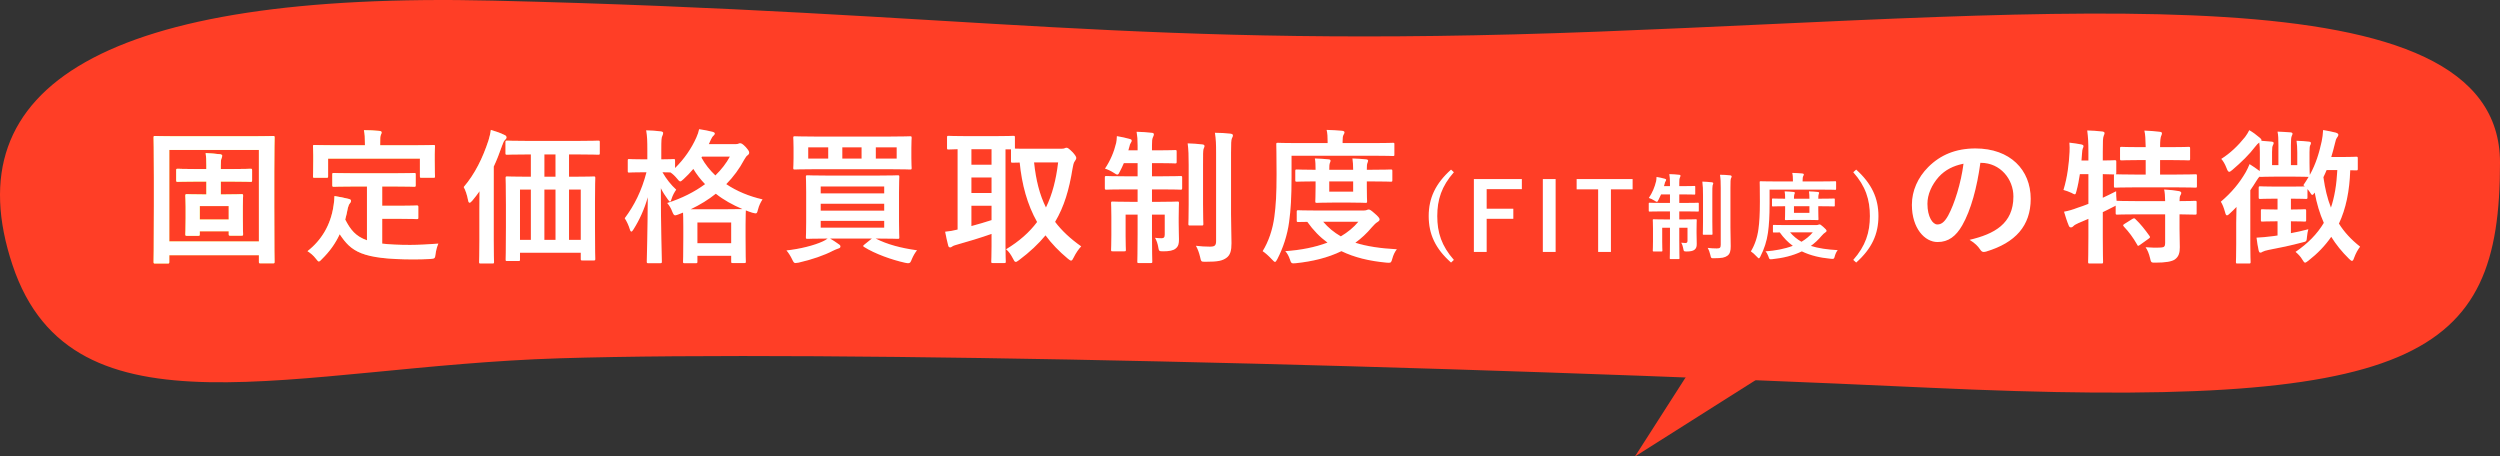
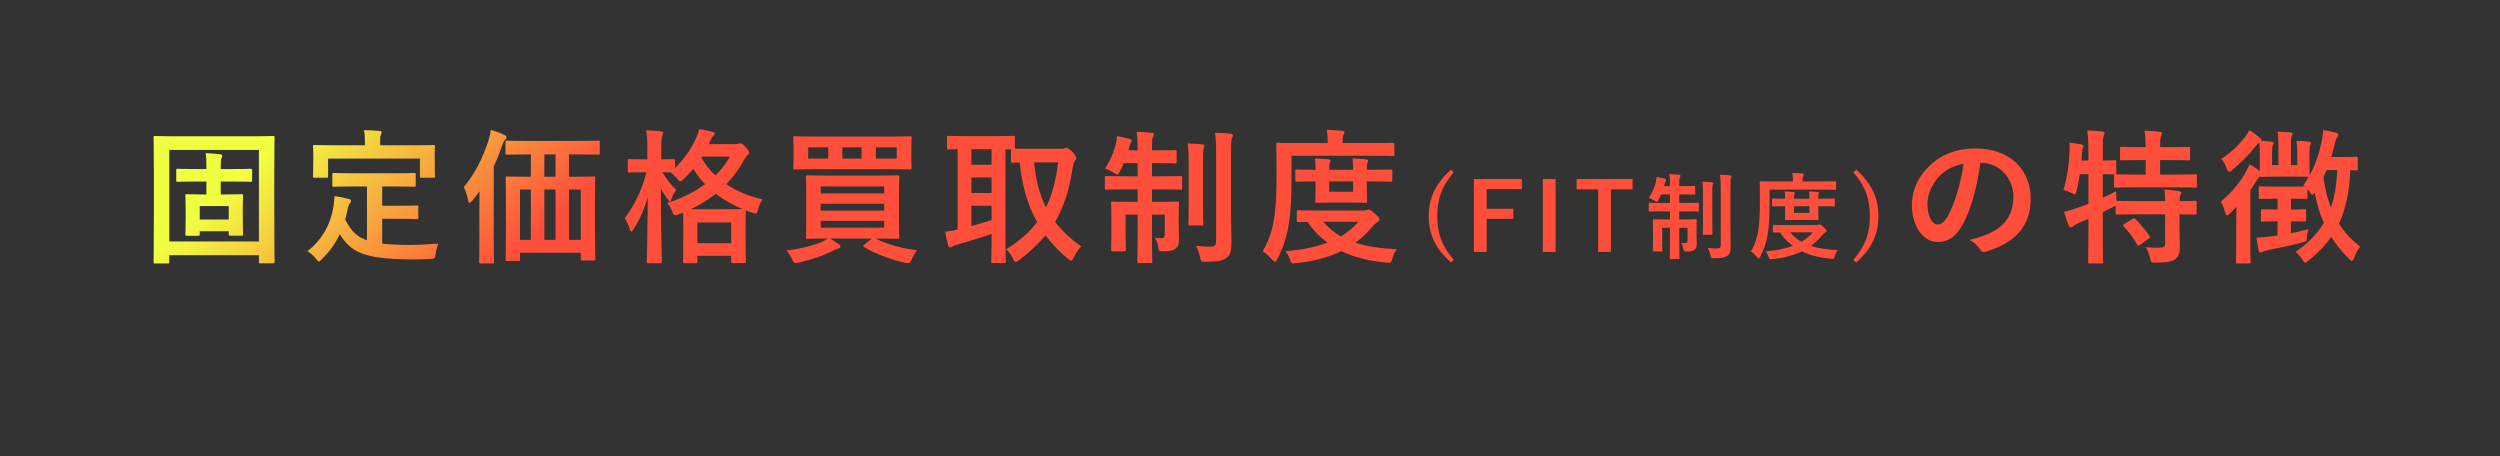
<svg xmlns="http://www.w3.org/2000/svg" fill="none" height="107" viewBox="0 0 586 107" width="586">
  <rect x="0" y="0" width="586" height="107" fill="#333333" stroke="none" />
-   <path d="M115.488 0.143C25.021 -2.001 -11.123 20.05 2.945 62.162C17.013 104.274 68.956 85.898 131.179 83.984C193.402 82.069 337.245 85.556 452.035 90.875C566.825 96.194 586 83.984 586 38.118C586 -7.747 483.958 3.206 374.662 7.417C265.365 11.628 228.572 2.823 115.488 0.143Z" fill="#FF3E26" />
-   <path d="M383.233 107L398.459 83.231H420.789L383.233 107Z" fill="#FF3E26" />
  <path d="M48.379 42.552H46.067C42.939 42.552 41.851 42.62 41.681 42.62C41.341 42.62 41.307 42.586 41.307 42.246V39.934C41.307 39.594 41.341 39.56 41.681 39.56C41.851 39.56 42.939 39.628 46.067 39.628H48.379V38.778C48.379 37.486 48.345 36.772 48.209 35.888C49.365 35.956 50.623 36.024 51.609 36.16C51.881 36.194 52.085 36.33 52.085 36.5C52.085 36.704 52.017 36.874 51.915 37.112C51.813 37.384 51.745 37.792 51.745 38.812V39.628H54.329C57.491 39.628 58.545 39.56 58.715 39.56C59.055 39.56 59.089 39.594 59.089 39.934V42.246C59.089 42.586 59.055 42.62 58.715 42.62C58.545 42.62 57.491 42.552 54.329 42.552H51.745V45.578H52.765C55.451 45.578 56.369 45.51 56.607 45.51C56.947 45.51 56.981 45.544 56.981 45.918C56.981 46.122 56.913 46.87 56.913 48.298V51.052C56.913 53.738 56.981 54.622 56.981 54.86C56.981 55.2 56.947 55.234 56.607 55.234H53.989C53.649 55.234 53.615 55.2 53.615 54.86V54.214H46.815V54.894C46.815 55.234 46.781 55.268 46.441 55.268H43.823C43.483 55.268 43.449 55.234 43.449 54.894C43.449 54.69 43.517 53.772 43.517 51.086V48.434C43.517 46.87 43.449 46.122 43.449 45.918C43.449 45.544 43.483 45.51 43.823 45.51C44.027 45.51 44.945 45.578 47.597 45.578H48.379V42.552ZM53.615 48.298H46.815V51.46H53.615V48.298ZM39.301 61.762H36.377C36.037 61.762 36.003 61.728 36.003 61.388C36.003 61.15 36.071 58.872 36.071 48.332V41.566C36.071 34.834 36.003 32.454 36.003 32.25C36.003 31.91 36.037 31.876 36.377 31.876C36.615 31.876 37.737 31.944 40.899 31.944H59.463C62.659 31.944 63.747 31.876 63.985 31.876C64.325 31.876 64.359 31.91 64.359 32.25C64.359 32.454 64.291 34.834 64.291 40.41V48.298C64.291 58.838 64.359 61.15 64.359 61.354C64.359 61.694 64.325 61.728 63.985 61.728H61.061C60.721 61.728 60.687 61.694 60.687 61.354V59.824H39.675V61.388C39.675 61.728 39.641 61.762 39.301 61.762ZM39.675 35.14V56.594H60.687V35.14H39.675ZM86.017 43.708H82.889C79.591 43.708 78.503 43.776 78.299 43.776C77.925 43.776 77.891 43.742 77.891 43.402V40.92C77.891 40.58 77.925 40.546 78.299 40.546C78.503 40.546 79.591 40.614 82.889 40.614H92.477C95.741 40.614 96.863 40.546 97.067 40.546C97.407 40.546 97.441 40.58 97.441 40.92V43.402C97.441 43.742 97.407 43.776 97.067 43.776C96.863 43.776 95.741 43.708 92.477 43.708H89.587V48.23H93.735C96.523 48.23 97.441 48.162 97.645 48.162C98.019 48.162 98.053 48.196 98.053 48.536V51.018C98.053 51.324 98.019 51.358 97.645 51.358C97.441 51.358 96.523 51.29 93.735 51.29H89.587V57.104C91.321 57.308 93.463 57.41 96.149 57.41C98.087 57.41 100.501 57.274 102.745 57.104C102.405 57.92 102.201 58.736 102.099 59.552C101.963 60.606 101.929 60.606 100.875 60.708C99.583 60.776 98.223 60.81 96.863 60.81C84.691 60.776 82.311 58.94 79.625 54.894C78.605 57.104 77.245 58.974 75.477 60.708C75.137 61.082 74.933 61.286 74.729 61.286C74.559 61.286 74.389 61.082 74.049 60.64C73.471 59.892 72.791 59.314 72.077 58.872C75.307 56.356 77.551 52.752 78.197 48.128C78.299 47.346 78.401 46.7 78.401 45.952C79.523 46.122 80.645 46.36 81.631 46.598C82.107 46.7 82.277 46.836 82.277 47.074C82.277 47.346 82.107 47.55 81.971 47.72C81.801 47.924 81.665 48.264 81.529 48.774C81.359 49.726 81.155 50.61 80.917 51.46C82.141 53.84 83.365 55.404 86.017 56.322V43.708ZM89.111 34.052H97.101C100.263 34.052 101.385 33.984 101.589 33.984C101.929 33.984 101.963 34.018 101.963 34.324C101.963 34.562 101.895 35.14 101.895 36.092V37.554C101.895 40.58 101.963 41.09 101.963 41.294C101.963 41.634 101.929 41.668 101.589 41.668H98.801C98.461 41.668 98.427 41.634 98.427 41.294V37.18H76.905V41.294C76.905 41.634 76.871 41.668 76.497 41.668H73.743C73.403 41.668 73.369 41.634 73.369 41.294C73.369 41.056 73.437 40.58 73.437 37.554V36.398C73.437 35.14 73.369 34.562 73.369 34.324C73.369 34.018 73.403 33.984 73.743 33.984C73.981 33.984 75.069 34.052 78.265 34.052H85.541V33.746C85.541 32.25 85.507 31.366 85.303 30.516C86.561 30.516 87.785 30.584 88.941 30.686C89.247 30.72 89.451 30.822 89.451 31.026C89.451 31.264 89.349 31.434 89.247 31.672C89.111 31.978 89.111 32.42 89.111 33.712V34.052ZM124.437 36.194H123.519C120.187 36.194 119.065 36.262 118.861 36.262C118.521 36.262 118.487 36.228 118.487 35.888V33.372C118.487 32.998 118.521 32.964 118.861 32.964C119.065 32.964 120.187 33.032 123.519 33.032H135.555C138.887 33.032 140.009 32.964 140.213 32.964C140.553 32.964 140.587 32.998 140.587 33.372V35.888C140.587 36.228 140.553 36.262 140.213 36.262C140.009 36.262 138.887 36.194 135.555 36.194H133.379V41.43H134.433C137.731 41.43 138.921 41.362 139.159 41.362C139.499 41.362 139.533 41.396 139.533 41.736C139.533 41.94 139.465 43.266 139.465 47.312V53.228C139.465 59.212 139.533 60.47 139.533 60.674C139.533 61.014 139.499 61.048 139.159 61.048H136.507C136.167 61.048 136.133 61.014 136.133 60.674V59.246H121.887V60.81C121.887 61.15 121.853 61.184 121.513 61.184H118.895C118.555 61.184 118.521 61.15 118.521 60.81C118.521 60.606 118.589 59.348 118.589 53.33V47.958C118.589 43.266 118.521 41.974 118.521 41.736C118.521 41.396 118.555 41.362 118.895 41.362C119.099 41.362 120.255 41.43 123.553 41.43H124.437V36.194ZM136.133 44.422H133.379V56.22H136.133V44.422ZM127.599 56.22H130.217V44.422H127.599V56.22ZM121.887 56.22H124.437V44.422H121.887V56.22ZM127.599 41.43H130.217V36.194H127.599V41.43ZM112.367 56.254V49.046C112.367 47.822 112.367 46.292 112.401 44.83C111.891 45.578 111.313 46.292 110.701 47.04C110.429 47.346 110.225 47.516 110.089 47.516C109.885 47.516 109.783 47.312 109.715 46.938C109.511 45.782 109.103 44.558 108.695 43.844C111.313 40.784 113.149 37.044 114.509 32.896C114.747 32.08 114.951 31.298 115.053 30.448C116.175 30.788 117.229 31.128 118.181 31.604C118.521 31.74 118.725 31.91 118.725 32.216C118.725 32.454 118.555 32.624 118.351 32.828C118.113 33.032 117.977 33.338 117.671 34.188C117.059 35.922 116.447 37.52 115.733 39.05V56.254C115.733 59.552 115.801 61.218 115.801 61.388C115.801 61.728 115.767 61.762 115.427 61.762H112.673C112.333 61.762 112.299 61.728 112.299 61.388C112.299 61.184 112.367 59.552 112.367 56.254ZM166.155 33.78H172.479C172.751 33.78 172.955 33.746 173.091 33.678C173.227 33.61 173.363 33.576 173.465 33.576C173.737 33.576 174.043 33.678 174.791 34.46C175.505 35.276 175.607 35.514 175.607 35.786C175.607 36.024 175.505 36.194 175.233 36.398C174.995 36.568 174.791 36.806 174.451 37.418C173.329 39.526 171.935 41.43 170.235 43.164C172.717 44.83 175.607 46.02 178.735 46.734C178.259 47.448 177.885 48.264 177.681 49.08C177.409 50.134 177.409 50.134 176.355 49.862C175.845 49.692 175.301 49.522 174.825 49.318C174.825 49.556 174.757 50.508 174.757 52.65V55.642C174.757 60.266 174.825 61.116 174.825 61.286C174.825 61.626 174.791 61.66 174.451 61.66H171.765C171.425 61.66 171.391 61.626 171.391 61.286V59.96H163.469V61.32C163.469 61.66 163.435 61.694 163.095 61.694H160.477C160.137 61.694 160.103 61.66 160.103 61.32C160.103 61.116 160.171 60.266 160.171 55.676V53.092C160.171 51.29 160.137 50.338 160.103 49.828L159.083 50.236C158.709 50.372 158.471 50.474 158.267 50.474C157.961 50.474 157.825 50.202 157.553 49.556C157.315 48.876 156.873 48.128 156.397 47.584C159.831 46.496 162.823 44.966 165.271 43.164C164.217 42.076 163.299 40.886 162.517 39.594C161.803 40.444 161.055 41.226 160.239 41.974C159.831 42.348 159.627 42.518 159.457 42.518C159.253 42.518 159.049 42.314 158.709 41.872C158.233 41.294 157.723 40.784 157.145 40.41C156.771 40.41 156.159 40.376 155.275 40.376C156.193 41.974 157.281 43.334 158.505 44.456C158.063 45.068 157.655 45.816 157.417 46.598C157.281 47.04 157.213 47.244 157.043 47.244C156.941 47.244 156.771 47.074 156.533 46.734C155.955 45.952 155.377 45.068 154.901 44.116C154.901 53.33 155.139 60.708 155.139 61.286C155.139 61.66 155.105 61.694 154.731 61.694H151.977C151.637 61.694 151.603 61.66 151.603 61.286C151.603 60.742 151.807 54.18 151.841 46.224C151.059 48.978 149.903 51.528 148.509 53.738C148.305 54.078 148.135 54.282 147.999 54.282C147.863 54.282 147.727 54.112 147.625 53.738C147.353 52.854 146.945 51.936 146.435 51.154C148.679 48.162 150.413 44.728 151.535 40.376H150.821C148.441 40.376 147.693 40.444 147.489 40.444C147.183 40.444 147.149 40.41 147.149 40.07V37.656C147.149 37.316 147.183 37.282 147.489 37.282C147.693 37.282 148.441 37.35 150.821 37.35H151.739V35.208C151.739 33.1 151.705 31.978 151.467 30.55C152.759 30.584 153.813 30.652 154.867 30.788C155.207 30.822 155.445 30.958 155.445 31.162C155.445 31.434 155.343 31.638 155.241 31.876C155.037 32.284 155.003 32.828 155.003 35.14V37.35C157.009 37.35 157.655 37.282 157.859 37.282C158.199 37.282 158.233 37.316 158.233 37.656V39.39C160.341 37.316 162.075 34.834 163.231 32.216C163.537 31.536 163.741 30.924 163.877 30.278C165.033 30.448 166.087 30.652 167.005 30.89C167.379 30.992 167.549 31.128 167.549 31.298C167.549 31.468 167.447 31.604 167.277 31.774C167.005 32.012 166.835 32.284 166.631 32.726L166.155 33.78ZM163.469 52.14V57.002H171.391V52.14H163.469ZM161.905 49.046H170.439C172.479 49.046 173.533 49.012 174.043 49.012C171.731 48.026 169.623 46.87 167.787 45.408C166.087 46.768 164.115 47.992 161.905 49.046ZM164.557 36.704L164.421 36.942C165.271 38.506 166.393 39.9 167.685 41.124C169.113 39.73 170.269 38.234 171.085 36.704H164.557ZM205.697 55.914H205.255C207.975 57.308 211.239 58.158 214.945 58.668C214.469 59.246 214.027 60.028 213.721 60.776C213.449 61.49 213.313 61.694 212.871 61.694C212.701 61.694 212.463 61.66 212.157 61.592C209.063 60.912 205.051 59.484 202.535 57.886C202.229 57.682 202.263 57.614 202.637 57.308L204.371 55.914H194.579C195.293 56.356 195.905 56.73 196.551 57.206C196.925 57.444 196.993 57.58 196.993 57.784C196.993 57.988 196.891 58.158 196.483 58.26C196.109 58.362 195.735 58.566 195.191 58.804C193.321 59.79 190.363 60.844 187.201 61.558C186.861 61.626 186.589 61.66 186.453 61.66C186.113 61.66 185.977 61.422 185.671 60.776C185.297 59.994 184.821 59.246 184.345 58.702C187.541 58.362 190.873 57.512 192.845 56.594C193.253 56.39 193.627 56.22 194.001 55.914C190.703 55.914 189.513 55.982 189.309 55.982C188.935 55.982 188.901 55.948 188.901 55.608C188.901 55.37 188.969 54.384 188.969 52.038V45.034C188.969 42.688 188.901 41.702 188.901 41.464C188.901 41.124 188.935 41.09 189.309 41.09C189.513 41.09 190.703 41.158 194.001 41.158H205.697C209.029 41.158 210.219 41.09 210.423 41.09C210.763 41.09 210.797 41.124 210.797 41.464C210.797 41.668 210.729 42.688 210.729 45.034V52.038C210.729 54.384 210.797 55.37 210.797 55.608C210.797 55.948 210.763 55.982 210.423 55.982C210.219 55.982 209.029 55.914 205.697 55.914ZM192.369 49.386H207.261V47.754H192.369V49.386ZM207.261 43.708H192.369V45.34H207.261V43.708ZM207.261 53.364V51.766H192.369V53.364H207.261ZM190.873 32.012H208.757C211.953 32.012 213.109 31.944 213.313 31.944C213.653 31.944 213.687 31.978 213.687 32.318C213.687 32.522 213.619 33.1 213.619 34.664V37.044C213.619 38.574 213.687 39.152 213.687 39.356C213.687 39.696 213.653 39.73 213.313 39.73C213.109 39.73 211.953 39.662 208.757 39.662H190.873C187.677 39.662 186.521 39.73 186.317 39.73C185.977 39.73 185.943 39.696 185.943 39.356C185.943 39.118 186.011 38.574 186.011 37.044V34.664C186.011 33.1 185.943 32.522 185.943 32.318C185.943 31.978 185.977 31.944 186.317 31.944C186.521 31.944 187.677 32.012 190.873 32.012ZM210.185 37.18V34.528H205.289V37.18H210.185ZM189.445 37.18H194.137V34.528H189.445V37.18ZM197.435 37.18H201.957V34.528H197.435V37.18ZM241.363 34.868H248.707C249.149 34.868 249.387 34.834 249.523 34.766C249.693 34.664 249.863 34.63 250.033 34.63C250.271 34.63 250.611 34.868 251.461 35.718C251.971 36.296 252.277 36.738 252.277 37.01C252.277 37.282 252.107 37.554 251.903 37.826C251.665 38.132 251.529 38.744 251.393 39.56C250.611 44.422 249.455 48.4 247.313 52.004C248.877 54.078 250.883 55.948 253.433 57.75C252.889 58.294 252.175 59.314 251.665 60.368C251.427 60.844 251.291 61.082 251.053 61.082C250.883 61.082 250.645 60.912 250.271 60.606C248.231 58.906 246.497 57.104 245.069 55.166C243.437 57.138 241.397 59.076 238.847 60.98C238.473 61.252 238.269 61.388 238.099 61.388C237.827 61.388 237.691 61.116 237.419 60.572C236.977 59.722 236.467 58.94 235.821 58.43C238.915 56.56 241.295 54.452 243.097 52.038C240.785 47.924 239.527 43.266 239.017 38.098C237.963 38.098 237.487 38.132 237.351 38.132C237.011 38.132 236.977 38.098 236.977 37.724V35.004H235.685V57.682C235.685 59.994 235.753 61.082 235.753 61.286C235.753 61.626 235.719 61.66 235.379 61.66H232.727C232.387 61.66 232.353 61.626 232.353 61.286C232.353 61.048 232.421 59.994 232.421 57.682V54.826C229.939 55.71 226.539 56.73 224.329 57.342C223.649 57.512 223.377 57.648 223.241 57.75C223.071 57.886 222.901 57.988 222.697 57.988C222.493 57.988 222.323 57.852 222.255 57.546C222.017 56.628 221.745 55.404 221.541 54.316C222.731 54.18 223.411 54.078 224.465 53.806V34.97C223.105 35.004 222.493 35.038 222.357 35.038C222.017 35.038 221.983 35.004 221.983 34.664V32.25C221.983 31.876 222.017 31.842 222.357 31.842C222.561 31.842 223.581 31.91 226.539 31.91H233.305C236.297 31.91 237.317 31.842 237.521 31.842C237.861 31.842 237.895 31.876 237.895 32.25V34.834C238.439 34.868 239.459 34.868 241.363 34.868ZM248.027 38.064H242.383C242.825 42.212 243.675 45.646 245.171 48.638C246.667 45.578 247.551 42.11 248.027 38.064ZM232.421 51.596V48.23H227.695V52.99C229.259 52.582 230.925 52.072 232.421 51.596ZM227.695 38.608H232.421V34.97H227.695V38.608ZM227.695 45.238H232.421V41.6H227.695V45.238ZM266.659 35.242V34.12C266.659 32.658 266.591 31.944 266.421 30.89C267.713 30.924 268.869 30.992 269.957 31.128C270.263 31.128 270.467 31.264 270.467 31.468C270.467 31.74 270.331 31.944 270.229 32.216C270.059 32.59 270.025 32.998 270.025 34.086V35.242H271.657C274.343 35.242 275.227 35.174 275.431 35.174C275.771 35.174 275.805 35.208 275.805 35.548V37.928C275.805 38.268 275.771 38.302 275.431 38.302C275.227 38.302 274.343 38.234 271.657 38.234H270.025V41.328H272.303C275.465 41.328 276.519 41.26 276.723 41.26C277.063 41.26 277.097 41.294 277.097 41.634V44.048C277.097 44.422 277.063 44.456 276.723 44.456C276.519 44.456 275.465 44.388 272.303 44.388H270.025V47.312H271.793C274.751 47.312 275.737 47.244 275.975 47.244C276.315 47.244 276.349 47.278 276.349 47.618C276.349 47.822 276.281 48.876 276.281 51.052V52.242C276.281 54.146 276.349 55.166 276.349 56.084C276.349 57.036 276.247 57.716 275.567 58.26C274.989 58.736 274.037 58.906 272.711 58.906C271.657 58.906 271.657 58.872 271.487 57.886C271.351 57.104 271.113 56.39 270.739 55.744C271.351 55.812 271.827 55.846 272.235 55.846C272.779 55.846 273.017 55.642 273.017 54.996V50.304H270.025V54.792C270.025 58.974 270.093 61.116 270.093 61.32C270.093 61.626 270.059 61.66 269.719 61.66H266.965C266.625 61.66 266.591 61.626 266.591 61.32C266.591 61.082 266.659 59.008 266.659 54.826V50.304H263.837V55.336C263.837 57.376 263.905 58.328 263.905 58.532C263.905 58.872 263.871 58.906 263.531 58.906H260.811C260.471 58.906 260.437 58.872 260.437 58.532C260.437 58.294 260.505 57.376 260.505 55.166V50.712C260.505 48.672 260.437 47.856 260.437 47.618C260.437 47.278 260.471 47.244 260.811 47.244C261.049 47.244 262.069 47.312 265.027 47.312H266.659V44.388H263.803C260.641 44.388 259.553 44.456 259.349 44.456C259.009 44.456 258.975 44.422 258.975 44.048V41.634C258.975 41.294 259.009 41.26 259.349 41.26C259.553 41.26 260.641 41.328 263.803 41.328H266.659V38.234H263.429C263.123 38.948 262.817 39.594 262.511 40.172C262.273 40.682 262.137 40.92 261.899 40.92C261.729 40.92 261.491 40.784 261.083 40.512C260.403 40.07 259.689 39.73 259.009 39.526C260.301 37.588 261.117 35.616 261.627 33.508C261.729 33.134 261.763 32.59 261.797 31.91C262.851 32.08 263.905 32.318 264.755 32.556C265.163 32.658 265.265 32.76 265.265 32.964C265.265 33.168 265.163 33.338 265.027 33.542C264.891 33.746 264.823 33.95 264.687 34.528L264.483 35.242H266.659ZM288.555 35.854V50.202C288.555 52.582 288.657 55.302 288.657 57.002C288.657 58.668 288.419 59.79 287.433 60.47C286.481 61.116 285.563 61.354 282.571 61.354C281.551 61.354 281.551 61.354 281.313 60.266C281.075 59.246 280.769 58.396 280.327 57.614C281.551 57.75 282.367 57.818 283.591 57.818C284.713 57.818 285.053 57.58 285.053 56.492V35.922C285.053 33.746 285.019 32.658 284.781 31.128C286.039 31.128 287.263 31.196 288.419 31.332C288.793 31.366 288.997 31.536 288.997 31.706C288.997 32.012 288.861 32.182 288.759 32.42C288.589 32.828 288.555 33.542 288.555 35.854ZM278.627 47.992V38.642C278.627 36.398 278.593 35.208 278.389 33.61C279.579 33.644 280.667 33.712 281.823 33.848C282.163 33.882 282.333 34.018 282.333 34.222C282.333 34.494 282.163 34.732 282.095 34.97C281.993 35.446 281.993 36.126 281.993 38.608V47.992C281.993 50.882 282.061 52.276 282.061 52.48C282.061 52.82 282.027 52.854 281.653 52.854H278.933C278.593 52.854 278.559 52.82 278.559 52.48C278.559 52.276 278.627 50.882 278.627 47.992ZM308.887 49.352H319.631C320.039 49.352 320.243 49.284 320.413 49.216C320.583 49.148 320.685 49.114 320.821 49.114C321.093 49.114 321.331 49.25 322.181 49.998C323.031 50.712 323.371 51.154 323.371 51.392C323.371 51.698 323.235 51.8 322.895 52.038C322.487 52.276 322.147 52.616 321.569 53.262C320.379 54.69 319.087 55.88 317.693 56.9C320.379 57.75 323.575 58.226 327.417 58.43C326.975 58.974 326.601 59.722 326.363 60.606C326.159 61.388 326.057 61.592 325.547 61.592C325.377 61.592 325.207 61.592 324.969 61.558C320.923 61.184 317.455 60.334 314.429 58.872C311.199 60.436 307.629 61.286 303.753 61.694C303.481 61.728 303.345 61.728 303.141 61.728C302.699 61.728 302.597 61.558 302.359 60.81C302.087 60.028 301.713 59.314 301.271 58.872C304.807 58.634 308.207 57.988 311.165 56.866C309.397 55.574 307.833 53.976 306.439 52.004C305.079 52.004 304.467 52.038 304.331 52.038C303.991 52.038 303.957 52.004 303.957 51.664V49.658C303.957 49.318 303.991 49.284 304.331 49.284C304.535 49.284 305.623 49.352 308.887 49.352ZM318.407 51.97H310.145C311.335 53.364 312.695 54.486 314.293 55.404C315.891 54.452 317.285 53.33 318.407 51.97ZM302.733 36.5V41.43C302.733 46.326 302.563 49.08 302.155 52.106C301.747 55.098 300.761 58.124 299.401 60.742C299.163 61.184 299.027 61.388 298.857 61.388C298.687 61.388 298.517 61.184 298.177 60.844C297.429 60.028 296.545 59.246 295.967 58.872C297.327 56.662 298.313 53.874 298.721 50.746C299.061 48.128 299.231 45.578 299.231 40.818C299.231 36.126 299.163 34.052 299.163 33.848C299.163 33.508 299.197 33.474 299.537 33.474C299.741 33.474 300.863 33.542 304.093 33.542H311.199V33.202C311.199 32.148 311.165 31.264 310.961 30.448C312.321 30.482 313.409 30.55 314.565 30.652C314.939 30.686 315.143 30.822 315.143 30.992C315.143 31.23 315.041 31.4 314.905 31.638C314.769 31.876 314.701 32.352 314.701 33.1V33.542H321.943C325.173 33.542 326.295 33.474 326.499 33.474C326.839 33.474 326.839 33.508 326.839 33.848V36.16C326.839 36.534 326.839 36.568 326.499 36.568C326.295 36.568 325.173 36.5 321.943 36.5H302.733ZM320.379 39.798H321.263C324.595 39.798 325.785 39.73 325.989 39.73C326.329 39.73 326.363 39.764 326.363 40.104V42.212C326.363 42.552 326.329 42.586 325.989 42.586C325.785 42.586 324.595 42.518 321.263 42.518H320.379V43.776C320.379 45.884 320.447 46.972 320.447 47.176C320.447 47.516 320.413 47.55 320.073 47.55C319.869 47.55 319.053 47.482 316.571 47.482H312.219C309.737 47.482 308.921 47.55 308.717 47.55C308.343 47.55 308.309 47.516 308.309 47.176C308.309 46.938 308.377 45.884 308.377 43.776V42.518H307.935C305.521 42.518 304.195 42.586 303.991 42.586C303.651 42.586 303.617 42.552 303.617 42.212V40.104C303.617 39.764 303.651 39.73 303.991 39.73C304.195 39.73 305.521 39.798 307.935 39.798H308.377C308.377 38.71 308.343 37.826 308.207 37.146C309.295 37.18 310.451 37.248 311.437 37.35C311.743 37.384 311.879 37.486 311.879 37.656C311.879 37.86 311.811 37.996 311.709 38.234C311.607 38.506 311.573 38.982 311.573 39.798H317.183C317.183 38.744 317.115 37.86 317.013 37.146C318.067 37.18 319.257 37.248 320.209 37.35C320.515 37.384 320.685 37.486 320.685 37.656C320.685 37.86 320.583 37.996 320.515 38.234C320.413 38.472 320.379 38.982 320.379 39.798ZM317.183 44.932V42.518H311.573V44.932H317.183ZM340.125 39.758L340.785 40.374C337.903 43.652 336.891 46.798 336.891 50.648C336.891 54.52 337.903 57.644 340.785 60.922L340.125 61.538C336.473 58.304 334.889 54.916 334.889 50.648C334.889 46.424 336.495 43.014 340.125 39.758ZM356.72 41.98V44.334H348.47V48.932H354.718V51.286H348.47V59.052H345.478V41.98H356.72ZM364.635 41.98V59.052H361.643V41.98H364.635ZM382.681 41.98V44.378H377.599V59.052H374.607V44.378H369.569V41.98H382.681ZM391.442 43.63V42.904C391.442 41.958 391.398 41.496 391.288 40.814C392.124 40.836 392.872 40.88 393.576 40.968C393.774 40.968 393.906 41.056 393.906 41.188C393.906 41.364 393.818 41.496 393.752 41.672C393.642 41.914 393.62 42.178 393.62 42.882V43.63H394.676C396.414 43.63 396.986 43.586 397.118 43.586C397.338 43.586 397.36 43.608 397.36 43.828V45.368C397.36 45.588 397.338 45.61 397.118 45.61C396.986 45.61 396.414 45.566 394.676 45.566H393.62V47.568H395.094C397.14 47.568 397.822 47.524 397.954 47.524C398.174 47.524 398.196 47.546 398.196 47.766V49.328C398.196 49.57 398.174 49.592 397.954 49.592C397.822 49.592 397.14 49.548 395.094 49.548H393.62V51.44H394.764C396.678 51.44 397.316 51.396 397.47 51.396C397.69 51.396 397.712 51.418 397.712 51.638C397.712 51.77 397.668 52.452 397.668 53.86V54.63C397.668 55.862 397.712 56.522 397.712 57.116C397.712 57.732 397.646 58.172 397.206 58.524C396.832 58.832 396.216 58.942 395.358 58.942C394.676 58.942 394.676 58.92 394.566 58.282C394.478 57.776 394.324 57.314 394.082 56.896C394.478 56.94 394.786 56.962 395.05 56.962C395.402 56.962 395.556 56.83 395.556 56.412V53.376H393.62V56.28C393.62 58.986 393.664 60.372 393.664 60.504C393.664 60.702 393.642 60.724 393.422 60.724H391.64C391.42 60.724 391.398 60.702 391.398 60.504C391.398 60.35 391.442 59.008 391.442 56.302V53.376H389.616V56.632C389.616 57.952 389.66 58.568 389.66 58.7C389.66 58.92 389.638 58.942 389.418 58.942H387.658C387.438 58.942 387.416 58.92 387.416 58.7C387.416 58.546 387.46 57.952 387.46 56.522V53.64C387.46 52.32 387.416 51.792 387.416 51.638C387.416 51.418 387.438 51.396 387.658 51.396C387.812 51.396 388.472 51.44 390.386 51.44H391.442V49.548H389.594C387.548 49.548 386.844 49.592 386.712 49.592C386.492 49.592 386.47 49.57 386.47 49.328V47.766C386.47 47.546 386.492 47.524 386.712 47.524C386.844 47.524 387.548 47.568 389.594 47.568H391.442V45.566H389.352C389.154 46.028 388.956 46.446 388.758 46.82C388.604 47.15 388.516 47.304 388.362 47.304C388.252 47.304 388.098 47.216 387.834 47.04C387.394 46.754 386.932 46.534 386.492 46.402C387.328 45.148 387.856 43.872 388.186 42.508C388.252 42.266 388.274 41.914 388.296 41.474C388.978 41.584 389.66 41.738 390.21 41.892C390.474 41.958 390.54 42.024 390.54 42.156C390.54 42.288 390.474 42.398 390.386 42.53C390.298 42.662 390.254 42.794 390.166 43.168L390.034 43.63H391.442ZM405.61 44.026V53.31C405.61 54.85 405.676 56.61 405.676 57.71C405.676 58.788 405.522 59.514 404.884 59.954C404.268 60.372 403.674 60.526 401.738 60.526C401.078 60.526 401.078 60.526 400.924 59.822C400.77 59.162 400.572 58.612 400.286 58.106C401.078 58.194 401.606 58.238 402.398 58.238C403.124 58.238 403.344 58.084 403.344 57.38V44.07C403.344 42.662 403.322 41.958 403.168 40.968C403.982 40.968 404.774 41.012 405.522 41.1C405.764 41.122 405.896 41.232 405.896 41.342C405.896 41.54 405.808 41.65 405.742 41.804C405.632 42.068 405.61 42.53 405.61 44.026ZM399.186 51.88V45.83C399.186 44.378 399.164 43.608 399.032 42.574C399.802 42.596 400.506 42.64 401.254 42.728C401.474 42.75 401.584 42.838 401.584 42.97C401.584 43.146 401.474 43.3 401.43 43.454C401.364 43.762 401.364 44.202 401.364 45.808V51.88C401.364 53.75 401.408 54.652 401.408 54.784C401.408 55.004 401.386 55.026 401.144 55.026H399.384C399.164 55.026 399.142 55.004 399.142 54.784C399.142 54.652 399.186 53.75 399.186 51.88ZM418.766 52.76H425.718C425.982 52.76 426.114 52.716 426.224 52.672C426.334 52.628 426.4 52.606 426.488 52.606C426.664 52.606 426.818 52.694 427.368 53.178C427.918 53.64 428.138 53.926 428.138 54.08C428.138 54.278 428.05 54.344 427.83 54.498C427.566 54.652 427.346 54.872 426.972 55.29C426.202 56.214 425.366 56.984 424.464 57.644C426.202 58.194 428.27 58.502 430.756 58.634C430.47 58.986 430.228 59.47 430.074 60.042C429.942 60.548 429.876 60.68 429.546 60.68C429.436 60.68 429.326 60.68 429.172 60.658C426.554 60.416 424.31 59.866 422.352 58.92C420.262 59.932 417.952 60.482 415.444 60.746C415.268 60.768 415.18 60.768 415.048 60.768C414.762 60.768 414.696 60.658 414.542 60.174C414.366 59.668 414.124 59.206 413.838 58.92C416.126 58.766 418.326 58.348 420.24 57.622C419.096 56.786 418.084 55.752 417.182 54.476C416.302 54.476 415.906 54.498 415.818 54.498C415.598 54.498 415.576 54.476 415.576 54.256V52.958C415.576 52.738 415.598 52.716 415.818 52.716C415.95 52.716 416.654 52.76 418.766 52.76ZM424.926 54.454H419.58C420.35 55.356 421.23 56.082 422.264 56.676C423.298 56.06 424.2 55.334 424.926 54.454ZM414.784 44.444V47.634C414.784 50.802 414.674 52.584 414.41 54.542C414.146 56.478 413.508 58.436 412.628 60.13C412.474 60.416 412.386 60.548 412.276 60.548C412.166 60.548 412.056 60.416 411.836 60.196C411.352 59.668 410.78 59.162 410.406 58.92C411.286 57.49 411.924 55.686 412.188 53.662C412.408 51.968 412.518 50.318 412.518 47.238C412.518 44.202 412.474 42.86 412.474 42.728C412.474 42.508 412.496 42.486 412.716 42.486C412.848 42.486 413.574 42.53 415.664 42.53H420.262V42.31C420.262 41.628 420.24 41.056 420.108 40.528C420.988 40.55 421.692 40.594 422.44 40.66C422.682 40.682 422.814 40.77 422.814 40.88C422.814 41.034 422.748 41.144 422.66 41.298C422.572 41.452 422.528 41.76 422.528 42.244V42.53H427.214C429.304 42.53 430.03 42.486 430.162 42.486C430.382 42.486 430.382 42.508 430.382 42.728V44.224C430.382 44.466 430.382 44.488 430.162 44.488C430.03 44.488 429.304 44.444 427.214 44.444H414.784ZM426.202 46.578H426.774C428.93 46.578 429.7 46.534 429.832 46.534C430.052 46.534 430.074 46.556 430.074 46.776V48.14C430.074 48.36 430.052 48.382 429.832 48.382C429.7 48.382 428.93 48.338 426.774 48.338H426.202V49.152C426.202 50.516 426.246 51.22 426.246 51.352C426.246 51.572 426.224 51.594 426.004 51.594C425.872 51.594 425.344 51.55 423.738 51.55H420.922C419.316 51.55 418.788 51.594 418.656 51.594C418.414 51.594 418.392 51.572 418.392 51.352C418.392 51.198 418.436 50.516 418.436 49.152V48.338H418.15C416.588 48.338 415.73 48.382 415.598 48.382C415.378 48.382 415.356 48.36 415.356 48.14V46.776C415.356 46.556 415.378 46.534 415.598 46.534C415.73 46.534 416.588 46.578 418.15 46.578H418.436C418.436 45.874 418.414 45.302 418.326 44.862C419.03 44.884 419.778 44.928 420.416 44.994C420.614 45.016 420.702 45.082 420.702 45.192C420.702 45.324 420.658 45.412 420.592 45.566C420.526 45.742 420.504 46.05 420.504 46.578H424.134C424.134 45.896 424.09 45.324 424.024 44.862C424.706 44.884 425.476 44.928 426.092 44.994C426.29 45.016 426.4 45.082 426.4 45.192C426.4 45.324 426.334 45.412 426.29 45.566C426.224 45.72 426.202 46.05 426.202 46.578ZM424.134 49.9V48.338H420.504V49.9H424.134ZM434.408 40.374L435.09 39.758C438.698 43.014 440.304 46.424 440.304 50.648C440.304 54.916 438.72 58.304 435.09 61.538L434.408 60.922C437.29 57.644 438.302 54.52 438.302 50.648C438.302 46.798 437.312 43.652 434.408 40.374ZM464.331 38.166H464.195C463.413 43.946 461.985 49.25 459.945 52.82C458.483 55.37 456.715 56.73 454.165 56.73C451.173 56.73 448.147 53.534 448.147 47.992C448.147 44.728 449.541 41.6 451.989 39.152C454.845 36.296 458.449 34.8 463.039 34.8C471.199 34.8 475.993 39.832 475.993 46.598C475.993 52.922 472.423 56.9 465.521 58.974C464.807 59.178 464.501 59.042 464.059 58.362C463.685 57.784 462.971 57.002 461.679 56.22C467.425 54.86 471.947 52.48 471.947 46.054C471.947 42.008 468.887 38.166 464.331 38.166ZM460.251 38.37C457.871 38.846 455.967 39.798 454.437 41.464C452.805 43.3 451.785 45.578 451.785 47.754C451.785 50.882 453.043 52.616 454.097 52.616C454.981 52.616 455.729 52.174 456.647 50.542C458.143 47.788 459.673 42.892 460.251 38.37ZM510.877 50.236V53.704C510.877 55.268 510.945 56.73 510.945 57.92C510.945 59.178 510.741 60.13 509.789 60.81C509.041 61.32 507.579 61.558 505.267 61.558C504.247 61.558 504.213 61.592 503.975 60.504C503.771 59.586 503.363 58.532 502.921 57.954C504.111 58.056 505.403 58.09 506.559 58.022C507.307 57.988 507.511 57.716 507.511 56.968V50.236H500.813C497.583 50.236 496.495 50.304 496.291 50.304C495.951 50.304 495.917 50.27 495.917 49.93V48.196C495.781 48.298 495.543 48.4 495.271 48.536C494.523 48.944 493.707 49.318 492.891 49.726V55.404C492.891 59.28 492.959 61.218 492.959 61.388C492.959 61.728 492.925 61.762 492.551 61.762H489.831C489.491 61.762 489.457 61.728 489.457 61.388C489.457 61.184 489.525 59.28 489.525 55.438V51.29L487.145 52.31C486.601 52.548 486.193 52.786 486.023 52.99C485.887 53.16 485.649 53.296 485.445 53.296C485.207 53.296 485.071 53.228 484.935 52.922C484.527 51.97 484.085 50.576 483.813 49.624C484.901 49.42 485.819 49.148 486.975 48.706C487.825 48.434 488.675 48.128 489.525 47.788V40.818H487.519C487.315 42.144 487.077 43.47 486.737 44.728C486.601 45.306 486.533 45.544 486.329 45.544C486.159 45.544 485.921 45.408 485.547 45.204C485.003 44.966 484.255 44.66 483.677 44.524C484.595 41.566 484.969 38.336 485.105 35.616C485.139 34.97 485.139 34.188 485.071 33.44C485.955 33.542 486.975 33.678 487.825 33.848C488.233 33.95 488.369 34.052 488.369 34.256C488.369 34.46 488.301 34.596 488.199 34.8C488.097 35.038 488.063 35.412 488.029 35.956L487.893 37.622H489.525V35.718C489.525 33.304 489.457 32.284 489.253 30.584C490.545 30.618 491.565 30.686 492.755 30.822C493.095 30.856 493.299 30.992 493.299 31.162C493.299 31.434 493.197 31.604 493.095 31.876C492.925 32.284 492.891 33.134 492.891 35.65V37.622C494.761 37.622 495.475 37.554 495.645 37.554C496.019 37.554 496.053 37.588 496.053 37.894V40.512C496.053 40.716 496.019 40.818 495.951 40.852C496.223 40.852 497.379 40.92 500.473 40.92H502.955V37.52H501.561C498.535 37.52 497.549 37.588 497.345 37.588C496.971 37.588 496.937 37.554 496.937 37.214V34.8C496.937 34.46 496.971 34.426 497.345 34.426C497.549 34.426 498.535 34.494 501.561 34.494H502.955C502.921 32.522 502.853 31.57 502.649 30.618C503.975 30.652 505.029 30.754 506.219 30.89C506.559 30.924 506.763 31.026 506.763 31.23C506.763 31.468 506.661 31.672 506.559 31.91C506.423 32.284 506.321 32.828 506.321 34.494H508.701C511.761 34.494 512.781 34.426 512.985 34.426C513.325 34.426 513.359 34.46 513.359 34.8V37.214C513.359 37.554 513.325 37.588 512.985 37.588C512.781 37.588 511.761 37.52 508.701 37.52H506.321V40.92H510.061C513.291 40.92 514.413 40.852 514.583 40.852C514.923 40.852 514.957 40.886 514.957 41.192V43.606C514.957 43.946 514.923 43.98 514.583 43.98C514.413 43.98 513.291 43.912 510.061 43.912H500.473C497.209 43.912 496.087 43.98 495.883 43.98C495.543 43.98 495.509 43.946 495.509 43.606V41.192C495.509 41.022 495.509 40.954 495.577 40.886C495.339 40.886 494.625 40.852 492.891 40.818V46.36C493.877 45.884 494.931 45.408 496.019 44.83C496.019 45.476 496.053 46.326 496.121 47.074H496.291C496.495 47.074 497.583 47.142 500.813 47.142H507.511C507.477 45.884 507.443 45.068 507.273 44.422C508.497 44.49 509.857 44.626 510.741 44.796C511.081 44.864 511.285 45.034 511.285 45.204C511.285 45.442 511.183 45.612 511.081 45.782C510.945 46.02 510.877 46.326 510.877 47.142C513.393 47.142 514.345 47.074 514.515 47.074C514.855 47.074 514.889 47.108 514.889 47.448V49.93C514.889 50.27 514.855 50.304 514.515 50.304C514.345 50.304 513.393 50.27 510.877 50.236ZM497.991 52.48L499.827 51.324C500.201 51.12 500.303 51.12 500.541 51.358C501.731 52.48 502.819 53.874 503.839 55.302C504.043 55.608 504.009 55.676 503.635 55.948L501.595 57.41C501.391 57.546 501.289 57.614 501.187 57.614C501.085 57.614 501.017 57.512 500.949 57.342C499.997 55.676 499.045 54.384 497.821 53.092C497.583 52.786 497.617 52.718 497.991 52.48ZM524.171 57.206V52.208C524.171 51.154 524.205 49.726 524.239 48.502C523.729 49.012 523.219 49.556 522.675 50.032C522.369 50.338 522.165 50.474 521.995 50.474C521.791 50.474 521.689 50.236 521.553 49.726C521.281 48.74 520.975 47.924 520.567 47.278C523.117 45.102 524.919 42.926 526.415 40.342C526.755 39.764 527.027 39.118 527.299 38.472C528.217 39.05 528.863 39.492 529.679 40.104C529.713 39.628 529.713 39.016 529.713 38.132V35.684C529.713 34.8 529.679 34.12 529.577 33.406C529.271 33.61 528.999 33.882 528.693 34.29C527.197 36.262 525.361 38.03 523.253 39.832C522.913 40.104 522.709 40.274 522.539 40.274C522.301 40.274 522.131 40.002 521.927 39.458C521.553 38.472 521.111 37.724 520.669 37.248C522.811 35.888 524.579 34.188 526.245 32.114C526.619 31.638 526.993 30.992 527.231 30.516C528.115 31.026 528.795 31.536 529.645 32.25C529.917 32.488 530.087 32.624 530.087 32.862C530.087 32.93 530.087 32.93 530.053 32.998L532.467 33.202C532.773 33.236 532.943 33.338 532.943 33.508C532.943 33.746 532.841 33.882 532.739 34.12C532.637 34.324 532.569 34.63 532.569 35.616V38.71H534.065V34.052C534.065 32.522 534.031 31.774 533.861 30.856C535.085 30.89 535.799 30.958 536.887 31.026C537.193 31.06 537.363 31.162 537.363 31.332C537.363 31.57 537.227 31.706 537.159 31.944C537.057 32.216 536.989 32.59 536.989 34.052V38.71H538.485V35.684C538.485 34.596 538.417 33.882 538.315 32.998C539.403 33.032 540.457 33.1 541.239 33.202C541.545 33.236 541.681 33.338 541.681 33.542C541.681 33.746 541.613 33.848 541.511 34.052C541.409 34.29 541.341 34.596 541.341 35.65V38.132C541.341 39.9 541.409 40.818 541.409 41.022C542.871 38.37 543.619 35.82 544.197 33.168C544.367 32.386 544.503 31.4 544.537 30.482C545.523 30.618 546.815 30.924 547.529 31.094C547.903 31.23 548.107 31.366 548.107 31.57C548.107 31.842 547.971 32.012 547.801 32.25C547.563 32.556 547.461 32.964 547.257 33.814C547.019 34.834 546.747 35.82 546.441 36.806H548.889C551.337 36.806 552.085 36.738 552.289 36.738C552.629 36.738 552.663 36.772 552.663 37.146V39.56C552.663 39.9 552.629 39.934 552.289 39.934C552.153 39.934 551.779 39.9 550.895 39.9C550.725 44.864 549.875 48.944 548.243 52.412C549.467 54.384 551.099 56.152 553.207 57.818C552.629 58.6 552.255 59.246 551.813 60.402C551.643 60.912 551.507 61.15 551.303 61.15C551.167 61.15 550.929 60.98 550.623 60.674C548.923 59.008 547.563 57.308 546.441 55.506C545.013 57.58 543.245 59.416 541.069 61.116C540.695 61.388 540.491 61.558 540.321 61.558C540.117 61.558 539.981 61.354 539.709 60.912C539.233 60.096 538.655 59.518 538.077 59.042C540.967 57.07 543.143 54.86 544.707 52.242C543.721 50.032 543.041 47.686 542.565 45.136C542.293 45.51 542.157 45.68 542.021 45.68C541.851 45.68 541.681 45.476 541.409 45C541.239 44.762 541.069 44.524 540.865 44.32V46.258C540.865 46.598 540.831 46.632 540.491 46.632C540.287 46.632 539.505 46.564 537.227 46.564H536.989V49.114C539.267 49.114 539.981 49.046 540.185 49.046C540.525 49.046 540.559 49.08 540.559 49.42V51.562C540.559 51.902 540.525 51.936 540.185 51.936C539.981 51.936 539.267 51.868 536.989 51.868V54.656C538.281 54.418 539.675 54.112 541.069 53.738C540.933 54.282 540.797 54.826 540.763 55.472C540.661 56.594 540.661 56.594 539.641 56.832C537.091 57.512 534.235 58.124 531.821 58.566C531.209 58.668 530.631 58.872 530.359 59.008C530.189 59.11 530.053 59.212 529.815 59.212C529.645 59.212 529.509 59.076 529.407 58.6C529.203 57.75 529.101 56.9 528.931 55.71C530.189 55.642 531.311 55.54 532.365 55.404C532.841 55.336 533.317 55.302 533.861 55.2V51.868H533.555C531.243 51.868 530.529 51.936 530.325 51.936C529.985 51.936 529.951 51.902 529.951 51.562V49.42C529.951 49.08 529.985 49.046 530.325 49.046C530.529 49.046 531.243 49.114 533.555 49.114H533.861V46.564H533.249C530.835 46.564 530.053 46.632 529.849 46.632C529.475 46.632 529.441 46.598 529.441 46.258V44.048C529.441 43.708 529.475 43.674 529.849 43.674C530.053 43.674 530.835 43.742 533.249 43.742H537.227C538.995 43.742 539.845 43.708 540.253 43.708L539.913 43.402C540.355 42.756 540.763 42.11 541.137 41.464C540.831 41.464 539.981 41.396 537.567 41.396H533.487C531.073 41.396 530.223 41.464 530.019 41.464C529.815 41.464 529.781 41.464 529.679 41.396C529.441 41.566 529.237 41.838 528.931 42.348C528.489 43.062 528.013 43.81 527.469 44.592V57.206C527.469 59.926 527.537 61.218 527.537 61.388C527.537 61.728 527.503 61.762 527.163 61.762H524.477C524.137 61.762 524.103 61.728 524.103 61.388C524.103 61.218 524.171 59.926 524.171 57.206ZM547.869 39.866H545.353C545.115 40.444 544.877 40.988 544.605 41.532C544.979 44.184 545.523 46.53 546.373 48.672C547.223 46.156 547.699 43.266 547.869 39.866Z" fill="url(#paint0_linear_126_23529)" />
-   <path d="M48.379 42.552H46.067C42.939 42.552 41.851 42.62 41.681 42.62C41.341 42.62 41.307 42.586 41.307 42.246V39.934C41.307 39.594 41.341 39.56 41.681 39.56C41.851 39.56 42.939 39.628 46.067 39.628H48.379V38.778C48.379 37.486 48.345 36.772 48.209 35.888C49.365 35.956 50.623 36.024 51.609 36.16C51.881 36.194 52.085 36.33 52.085 36.5C52.085 36.704 52.017 36.874 51.915 37.112C51.813 37.384 51.745 37.792 51.745 38.812V39.628H54.329C57.491 39.628 58.545 39.56 58.715 39.56C59.055 39.56 59.089 39.594 59.089 39.934V42.246C59.089 42.586 59.055 42.62 58.715 42.62C58.545 42.62 57.491 42.552 54.329 42.552H51.745V45.578H52.765C55.451 45.578 56.369 45.51 56.607 45.51C56.947 45.51 56.981 45.544 56.981 45.918C56.981 46.122 56.913 46.87 56.913 48.298V51.052C56.913 53.738 56.981 54.622 56.981 54.86C56.981 55.2 56.947 55.234 56.607 55.234H53.989C53.649 55.234 53.615 55.2 53.615 54.86V54.214H46.815V54.894C46.815 55.234 46.781 55.268 46.441 55.268H43.823C43.483 55.268 43.449 55.234 43.449 54.894C43.449 54.69 43.517 53.772 43.517 51.086V48.434C43.517 46.87 43.449 46.122 43.449 45.918C43.449 45.544 43.483 45.51 43.823 45.51C44.027 45.51 44.945 45.578 47.597 45.578H48.379V42.552ZM53.615 48.298H46.815V51.46H53.615V48.298ZM39.301 61.762H36.377C36.037 61.762 36.003 61.728 36.003 61.388C36.003 61.15 36.071 58.872 36.071 48.332V41.566C36.071 34.834 36.003 32.454 36.003 32.25C36.003 31.91 36.037 31.876 36.377 31.876C36.615 31.876 37.737 31.944 40.899 31.944H59.463C62.659 31.944 63.747 31.876 63.985 31.876C64.325 31.876 64.359 31.91 64.359 32.25C64.359 32.454 64.291 34.834 64.291 40.41V48.298C64.291 58.838 64.359 61.15 64.359 61.354C64.359 61.694 64.325 61.728 63.985 61.728H61.061C60.721 61.728 60.687 61.694 60.687 61.354V59.824H39.675V61.388C39.675 61.728 39.641 61.762 39.301 61.762ZM39.675 35.14V56.594H60.687V35.14H39.675ZM86.017 43.708H82.889C79.591 43.708 78.503 43.776 78.299 43.776C77.925 43.776 77.891 43.742 77.891 43.402V40.92C77.891 40.58 77.925 40.546 78.299 40.546C78.503 40.546 79.591 40.614 82.889 40.614H92.477C95.741 40.614 96.863 40.546 97.067 40.546C97.407 40.546 97.441 40.58 97.441 40.92V43.402C97.441 43.742 97.407 43.776 97.067 43.776C96.863 43.776 95.741 43.708 92.477 43.708H89.587V48.23H93.735C96.523 48.23 97.441 48.162 97.645 48.162C98.019 48.162 98.053 48.196 98.053 48.536V51.018C98.053 51.324 98.019 51.358 97.645 51.358C97.441 51.358 96.523 51.29 93.735 51.29H89.587V57.104C91.321 57.308 93.463 57.41 96.149 57.41C98.087 57.41 100.501 57.274 102.745 57.104C102.405 57.92 102.201 58.736 102.099 59.552C101.963 60.606 101.929 60.606 100.875 60.708C99.583 60.776 98.223 60.81 96.863 60.81C84.691 60.776 82.311 58.94 79.625 54.894C78.605 57.104 77.245 58.974 75.477 60.708C75.137 61.082 74.933 61.286 74.729 61.286C74.559 61.286 74.389 61.082 74.049 60.64C73.471 59.892 72.791 59.314 72.077 58.872C75.307 56.356 77.551 52.752 78.197 48.128C78.299 47.346 78.401 46.7 78.401 45.952C79.523 46.122 80.645 46.36 81.631 46.598C82.107 46.7 82.277 46.836 82.277 47.074C82.277 47.346 82.107 47.55 81.971 47.72C81.801 47.924 81.665 48.264 81.529 48.774C81.359 49.726 81.155 50.61 80.917 51.46C82.141 53.84 83.365 55.404 86.017 56.322V43.708ZM89.111 34.052H97.101C100.263 34.052 101.385 33.984 101.589 33.984C101.929 33.984 101.963 34.018 101.963 34.324C101.963 34.562 101.895 35.14 101.895 36.092V37.554C101.895 40.58 101.963 41.09 101.963 41.294C101.963 41.634 101.929 41.668 101.589 41.668H98.801C98.461 41.668 98.427 41.634 98.427 41.294V37.18H76.905V41.294C76.905 41.634 76.871 41.668 76.497 41.668H73.743C73.403 41.668 73.369 41.634 73.369 41.294C73.369 41.056 73.437 40.58 73.437 37.554V36.398C73.437 35.14 73.369 34.562 73.369 34.324C73.369 34.018 73.403 33.984 73.743 33.984C73.981 33.984 75.069 34.052 78.265 34.052H85.541V33.746C85.541 32.25 85.507 31.366 85.303 30.516C86.561 30.516 87.785 30.584 88.941 30.686C89.247 30.72 89.451 30.822 89.451 31.026C89.451 31.264 89.349 31.434 89.247 31.672C89.111 31.978 89.111 32.42 89.111 33.712V34.052ZM124.437 36.194H123.519C120.187 36.194 119.065 36.262 118.861 36.262C118.521 36.262 118.487 36.228 118.487 35.888V33.372C118.487 32.998 118.521 32.964 118.861 32.964C119.065 32.964 120.187 33.032 123.519 33.032H135.555C138.887 33.032 140.009 32.964 140.213 32.964C140.553 32.964 140.587 32.998 140.587 33.372V35.888C140.587 36.228 140.553 36.262 140.213 36.262C140.009 36.262 138.887 36.194 135.555 36.194H133.379V41.43H134.433C137.731 41.43 138.921 41.362 139.159 41.362C139.499 41.362 139.533 41.396 139.533 41.736C139.533 41.94 139.465 43.266 139.465 47.312V53.228C139.465 59.212 139.533 60.47 139.533 60.674C139.533 61.014 139.499 61.048 139.159 61.048H136.507C136.167 61.048 136.133 61.014 136.133 60.674V59.246H121.887V60.81C121.887 61.15 121.853 61.184 121.513 61.184H118.895C118.555 61.184 118.521 61.15 118.521 60.81C118.521 60.606 118.589 59.348 118.589 53.33V47.958C118.589 43.266 118.521 41.974 118.521 41.736C118.521 41.396 118.555 41.362 118.895 41.362C119.099 41.362 120.255 41.43 123.553 41.43H124.437V36.194ZM136.133 44.422H133.379V56.22H136.133V44.422ZM127.599 56.22H130.217V44.422H127.599V56.22ZM121.887 56.22H124.437V44.422H121.887V56.22ZM127.599 41.43H130.217V36.194H127.599V41.43ZM112.367 56.254V49.046C112.367 47.822 112.367 46.292 112.401 44.83C111.891 45.578 111.313 46.292 110.701 47.04C110.429 47.346 110.225 47.516 110.089 47.516C109.885 47.516 109.783 47.312 109.715 46.938C109.511 45.782 109.103 44.558 108.695 43.844C111.313 40.784 113.149 37.044 114.509 32.896C114.747 32.08 114.951 31.298 115.053 30.448C116.175 30.788 117.229 31.128 118.181 31.604C118.521 31.74 118.725 31.91 118.725 32.216C118.725 32.454 118.555 32.624 118.351 32.828C118.113 33.032 117.977 33.338 117.671 34.188C117.059 35.922 116.447 37.52 115.733 39.05V56.254C115.733 59.552 115.801 61.218 115.801 61.388C115.801 61.728 115.767 61.762 115.427 61.762H112.673C112.333 61.762 112.299 61.728 112.299 61.388C112.299 61.184 112.367 59.552 112.367 56.254ZM166.155 33.78H172.479C172.751 33.78 172.955 33.746 173.091 33.678C173.227 33.61 173.363 33.576 173.465 33.576C173.737 33.576 174.043 33.678 174.791 34.46C175.505 35.276 175.607 35.514 175.607 35.786C175.607 36.024 175.505 36.194 175.233 36.398C174.995 36.568 174.791 36.806 174.451 37.418C173.329 39.526 171.935 41.43 170.235 43.164C172.717 44.83 175.607 46.02 178.735 46.734C178.259 47.448 177.885 48.264 177.681 49.08C177.409 50.134 177.409 50.134 176.355 49.862C175.845 49.692 175.301 49.522 174.825 49.318C174.825 49.556 174.757 50.508 174.757 52.65V55.642C174.757 60.266 174.825 61.116 174.825 61.286C174.825 61.626 174.791 61.66 174.451 61.66H171.765C171.425 61.66 171.391 61.626 171.391 61.286V59.96H163.469V61.32C163.469 61.66 163.435 61.694 163.095 61.694H160.477C160.137 61.694 160.103 61.66 160.103 61.32C160.103 61.116 160.171 60.266 160.171 55.676V53.092C160.171 51.29 160.137 50.338 160.103 49.828L159.083 50.236C158.709 50.372 158.471 50.474 158.267 50.474C157.961 50.474 157.825 50.202 157.553 49.556C157.315 48.876 156.873 48.128 156.397 47.584C159.831 46.496 162.823 44.966 165.271 43.164C164.217 42.076 163.299 40.886 162.517 39.594C161.803 40.444 161.055 41.226 160.239 41.974C159.831 42.348 159.627 42.518 159.457 42.518C159.253 42.518 159.049 42.314 158.709 41.872C158.233 41.294 157.723 40.784 157.145 40.41C156.771 40.41 156.159 40.376 155.275 40.376C156.193 41.974 157.281 43.334 158.505 44.456C158.063 45.068 157.655 45.816 157.417 46.598C157.281 47.04 157.213 47.244 157.043 47.244C156.941 47.244 156.771 47.074 156.533 46.734C155.955 45.952 155.377 45.068 154.901 44.116C154.901 53.33 155.139 60.708 155.139 61.286C155.139 61.66 155.105 61.694 154.731 61.694H151.977C151.637 61.694 151.603 61.66 151.603 61.286C151.603 60.742 151.807 54.18 151.841 46.224C151.059 48.978 149.903 51.528 148.509 53.738C148.305 54.078 148.135 54.282 147.999 54.282C147.863 54.282 147.727 54.112 147.625 53.738C147.353 52.854 146.945 51.936 146.435 51.154C148.679 48.162 150.413 44.728 151.535 40.376H150.821C148.441 40.376 147.693 40.444 147.489 40.444C147.183 40.444 147.149 40.41 147.149 40.07V37.656C147.149 37.316 147.183 37.282 147.489 37.282C147.693 37.282 148.441 37.35 150.821 37.35H151.739V35.208C151.739 33.1 151.705 31.978 151.467 30.55C152.759 30.584 153.813 30.652 154.867 30.788C155.207 30.822 155.445 30.958 155.445 31.162C155.445 31.434 155.343 31.638 155.241 31.876C155.037 32.284 155.003 32.828 155.003 35.14V37.35C157.009 37.35 157.655 37.282 157.859 37.282C158.199 37.282 158.233 37.316 158.233 37.656V39.39C160.341 37.316 162.075 34.834 163.231 32.216C163.537 31.536 163.741 30.924 163.877 30.278C165.033 30.448 166.087 30.652 167.005 30.89C167.379 30.992 167.549 31.128 167.549 31.298C167.549 31.468 167.447 31.604 167.277 31.774C167.005 32.012 166.835 32.284 166.631 32.726L166.155 33.78ZM163.469 52.14V57.002H171.391V52.14H163.469ZM161.905 49.046H170.439C172.479 49.046 173.533 49.012 174.043 49.012C171.731 48.026 169.623 46.87 167.787 45.408C166.087 46.768 164.115 47.992 161.905 49.046ZM164.557 36.704L164.421 36.942C165.271 38.506 166.393 39.9 167.685 41.124C169.113 39.73 170.269 38.234 171.085 36.704H164.557ZM205.697 55.914H205.255C207.975 57.308 211.239 58.158 214.945 58.668C214.469 59.246 214.027 60.028 213.721 60.776C213.449 61.49 213.313 61.694 212.871 61.694C212.701 61.694 212.463 61.66 212.157 61.592C209.063 60.912 205.051 59.484 202.535 57.886C202.229 57.682 202.263 57.614 202.637 57.308L204.371 55.914H194.579C195.293 56.356 195.905 56.73 196.551 57.206C196.925 57.444 196.993 57.58 196.993 57.784C196.993 57.988 196.891 58.158 196.483 58.26C196.109 58.362 195.735 58.566 195.191 58.804C193.321 59.79 190.363 60.844 187.201 61.558C186.861 61.626 186.589 61.66 186.453 61.66C186.113 61.66 185.977 61.422 185.671 60.776C185.297 59.994 184.821 59.246 184.345 58.702C187.541 58.362 190.873 57.512 192.845 56.594C193.253 56.39 193.627 56.22 194.001 55.914C190.703 55.914 189.513 55.982 189.309 55.982C188.935 55.982 188.901 55.948 188.901 55.608C188.901 55.37 188.969 54.384 188.969 52.038V45.034C188.969 42.688 188.901 41.702 188.901 41.464C188.901 41.124 188.935 41.09 189.309 41.09C189.513 41.09 190.703 41.158 194.001 41.158H205.697C209.029 41.158 210.219 41.09 210.423 41.09C210.763 41.09 210.797 41.124 210.797 41.464C210.797 41.668 210.729 42.688 210.729 45.034V52.038C210.729 54.384 210.797 55.37 210.797 55.608C210.797 55.948 210.763 55.982 210.423 55.982C210.219 55.982 209.029 55.914 205.697 55.914ZM192.369 49.386H207.261V47.754H192.369V49.386ZM207.261 43.708H192.369V45.34H207.261V43.708ZM207.261 53.364V51.766H192.369V53.364H207.261ZM190.873 32.012H208.757C211.953 32.012 213.109 31.944 213.313 31.944C213.653 31.944 213.687 31.978 213.687 32.318C213.687 32.522 213.619 33.1 213.619 34.664V37.044C213.619 38.574 213.687 39.152 213.687 39.356C213.687 39.696 213.653 39.73 213.313 39.73C213.109 39.73 211.953 39.662 208.757 39.662H190.873C187.677 39.662 186.521 39.73 186.317 39.73C185.977 39.73 185.943 39.696 185.943 39.356C185.943 39.118 186.011 38.574 186.011 37.044V34.664C186.011 33.1 185.943 32.522 185.943 32.318C185.943 31.978 185.977 31.944 186.317 31.944C186.521 31.944 187.677 32.012 190.873 32.012ZM210.185 37.18V34.528H205.289V37.18H210.185ZM189.445 37.18H194.137V34.528H189.445V37.18ZM197.435 37.18H201.957V34.528H197.435V37.18ZM241.363 34.868H248.707C249.149 34.868 249.387 34.834 249.523 34.766C249.693 34.664 249.863 34.63 250.033 34.63C250.271 34.63 250.611 34.868 251.461 35.718C251.971 36.296 252.277 36.738 252.277 37.01C252.277 37.282 252.107 37.554 251.903 37.826C251.665 38.132 251.529 38.744 251.393 39.56C250.611 44.422 249.455 48.4 247.313 52.004C248.877 54.078 250.883 55.948 253.433 57.75C252.889 58.294 252.175 59.314 251.665 60.368C251.427 60.844 251.291 61.082 251.053 61.082C250.883 61.082 250.645 60.912 250.271 60.606C248.231 58.906 246.497 57.104 245.069 55.166C243.437 57.138 241.397 59.076 238.847 60.98C238.473 61.252 238.269 61.388 238.099 61.388C237.827 61.388 237.691 61.116 237.419 60.572C236.977 59.722 236.467 58.94 235.821 58.43C238.915 56.56 241.295 54.452 243.097 52.038C240.785 47.924 239.527 43.266 239.017 38.098C237.963 38.098 237.487 38.132 237.351 38.132C237.011 38.132 236.977 38.098 236.977 37.724V35.004H235.685V57.682C235.685 59.994 235.753 61.082 235.753 61.286C235.753 61.626 235.719 61.66 235.379 61.66H232.727C232.387 61.66 232.353 61.626 232.353 61.286C232.353 61.048 232.421 59.994 232.421 57.682V54.826C229.939 55.71 226.539 56.73 224.329 57.342C223.649 57.512 223.377 57.648 223.241 57.75C223.071 57.886 222.901 57.988 222.697 57.988C222.493 57.988 222.323 57.852 222.255 57.546C222.017 56.628 221.745 55.404 221.541 54.316C222.731 54.18 223.411 54.078 224.465 53.806V34.97C223.105 35.004 222.493 35.038 222.357 35.038C222.017 35.038 221.983 35.004 221.983 34.664V32.25C221.983 31.876 222.017 31.842 222.357 31.842C222.561 31.842 223.581 31.91 226.539 31.91H233.305C236.297 31.91 237.317 31.842 237.521 31.842C237.861 31.842 237.895 31.876 237.895 32.25V34.834C238.439 34.868 239.459 34.868 241.363 34.868ZM248.027 38.064H242.383C242.825 42.212 243.675 45.646 245.171 48.638C246.667 45.578 247.551 42.11 248.027 38.064ZM232.421 51.596V48.23H227.695V52.99C229.259 52.582 230.925 52.072 232.421 51.596ZM227.695 38.608H232.421V34.97H227.695V38.608ZM227.695 45.238H232.421V41.6H227.695V45.238ZM266.659 35.242V34.12C266.659 32.658 266.591 31.944 266.421 30.89C267.713 30.924 268.869 30.992 269.957 31.128C270.263 31.128 270.467 31.264 270.467 31.468C270.467 31.74 270.331 31.944 270.229 32.216C270.059 32.59 270.025 32.998 270.025 34.086V35.242H271.657C274.343 35.242 275.227 35.174 275.431 35.174C275.771 35.174 275.805 35.208 275.805 35.548V37.928C275.805 38.268 275.771 38.302 275.431 38.302C275.227 38.302 274.343 38.234 271.657 38.234H270.025V41.328H272.303C275.465 41.328 276.519 41.26 276.723 41.26C277.063 41.26 277.097 41.294 277.097 41.634V44.048C277.097 44.422 277.063 44.456 276.723 44.456C276.519 44.456 275.465 44.388 272.303 44.388H270.025V47.312H271.793C274.751 47.312 275.737 47.244 275.975 47.244C276.315 47.244 276.349 47.278 276.349 47.618C276.349 47.822 276.281 48.876 276.281 51.052V52.242C276.281 54.146 276.349 55.166 276.349 56.084C276.349 57.036 276.247 57.716 275.567 58.26C274.989 58.736 274.037 58.906 272.711 58.906C271.657 58.906 271.657 58.872 271.487 57.886C271.351 57.104 271.113 56.39 270.739 55.744C271.351 55.812 271.827 55.846 272.235 55.846C272.779 55.846 273.017 55.642 273.017 54.996V50.304H270.025V54.792C270.025 58.974 270.093 61.116 270.093 61.32C270.093 61.626 270.059 61.66 269.719 61.66H266.965C266.625 61.66 266.591 61.626 266.591 61.32C266.591 61.082 266.659 59.008 266.659 54.826V50.304H263.837V55.336C263.837 57.376 263.905 58.328 263.905 58.532C263.905 58.872 263.871 58.906 263.531 58.906H260.811C260.471 58.906 260.437 58.872 260.437 58.532C260.437 58.294 260.505 57.376 260.505 55.166V50.712C260.505 48.672 260.437 47.856 260.437 47.618C260.437 47.278 260.471 47.244 260.811 47.244C261.049 47.244 262.069 47.312 265.027 47.312H266.659V44.388H263.803C260.641 44.388 259.553 44.456 259.349 44.456C259.009 44.456 258.975 44.422 258.975 44.048V41.634C258.975 41.294 259.009 41.26 259.349 41.26C259.553 41.26 260.641 41.328 263.803 41.328H266.659V38.234H263.429C263.123 38.948 262.817 39.594 262.511 40.172C262.273 40.682 262.137 40.92 261.899 40.92C261.729 40.92 261.491 40.784 261.083 40.512C260.403 40.07 259.689 39.73 259.009 39.526C260.301 37.588 261.117 35.616 261.627 33.508C261.729 33.134 261.763 32.59 261.797 31.91C262.851 32.08 263.905 32.318 264.755 32.556C265.163 32.658 265.265 32.76 265.265 32.964C265.265 33.168 265.163 33.338 265.027 33.542C264.891 33.746 264.823 33.95 264.687 34.528L264.483 35.242H266.659ZM288.555 35.854V50.202C288.555 52.582 288.657 55.302 288.657 57.002C288.657 58.668 288.419 59.79 287.433 60.47C286.481 61.116 285.563 61.354 282.571 61.354C281.551 61.354 281.551 61.354 281.313 60.266C281.075 59.246 280.769 58.396 280.327 57.614C281.551 57.75 282.367 57.818 283.591 57.818C284.713 57.818 285.053 57.58 285.053 56.492V35.922C285.053 33.746 285.019 32.658 284.781 31.128C286.039 31.128 287.263 31.196 288.419 31.332C288.793 31.366 288.997 31.536 288.997 31.706C288.997 32.012 288.861 32.182 288.759 32.42C288.589 32.828 288.555 33.542 288.555 35.854ZM278.627 47.992V38.642C278.627 36.398 278.593 35.208 278.389 33.61C279.579 33.644 280.667 33.712 281.823 33.848C282.163 33.882 282.333 34.018 282.333 34.222C282.333 34.494 282.163 34.732 282.095 34.97C281.993 35.446 281.993 36.126 281.993 38.608V47.992C281.993 50.882 282.061 52.276 282.061 52.48C282.061 52.82 282.027 52.854 281.653 52.854H278.933C278.593 52.854 278.559 52.82 278.559 52.48C278.559 52.276 278.627 50.882 278.627 47.992ZM308.887 49.352H319.631C320.039 49.352 320.243 49.284 320.413 49.216C320.583 49.148 320.685 49.114 320.821 49.114C321.093 49.114 321.331 49.25 322.181 49.998C323.031 50.712 323.371 51.154 323.371 51.392C323.371 51.698 323.235 51.8 322.895 52.038C322.487 52.276 322.147 52.616 321.569 53.262C320.379 54.69 319.087 55.88 317.693 56.9C320.379 57.75 323.575 58.226 327.417 58.43C326.975 58.974 326.601 59.722 326.363 60.606C326.159 61.388 326.057 61.592 325.547 61.592C325.377 61.592 325.207 61.592 324.969 61.558C320.923 61.184 317.455 60.334 314.429 58.872C311.199 60.436 307.629 61.286 303.753 61.694C303.481 61.728 303.345 61.728 303.141 61.728C302.699 61.728 302.597 61.558 302.359 60.81C302.087 60.028 301.713 59.314 301.271 58.872C304.807 58.634 308.207 57.988 311.165 56.866C309.397 55.574 307.833 53.976 306.439 52.004C305.079 52.004 304.467 52.038 304.331 52.038C303.991 52.038 303.957 52.004 303.957 51.664V49.658C303.957 49.318 303.991 49.284 304.331 49.284C304.535 49.284 305.623 49.352 308.887 49.352ZM318.407 51.97H310.145C311.335 53.364 312.695 54.486 314.293 55.404C315.891 54.452 317.285 53.33 318.407 51.97ZM302.733 36.5V41.43C302.733 46.326 302.563 49.08 302.155 52.106C301.747 55.098 300.761 58.124 299.401 60.742C299.163 61.184 299.027 61.388 298.857 61.388C298.687 61.388 298.517 61.184 298.177 60.844C297.429 60.028 296.545 59.246 295.967 58.872C297.327 56.662 298.313 53.874 298.721 50.746C299.061 48.128 299.231 45.578 299.231 40.818C299.231 36.126 299.163 34.052 299.163 33.848C299.163 33.508 299.197 33.474 299.537 33.474C299.741 33.474 300.863 33.542 304.093 33.542H311.199V33.202C311.199 32.148 311.165 31.264 310.961 30.448C312.321 30.482 313.409 30.55 314.565 30.652C314.939 30.686 315.143 30.822 315.143 30.992C315.143 31.23 315.041 31.4 314.905 31.638C314.769 31.876 314.701 32.352 314.701 33.1V33.542H321.943C325.173 33.542 326.295 33.474 326.499 33.474C326.839 33.474 326.839 33.508 326.839 33.848V36.16C326.839 36.534 326.839 36.568 326.499 36.568C326.295 36.568 325.173 36.5 321.943 36.5H302.733ZM320.379 39.798H321.263C324.595 39.798 325.785 39.73 325.989 39.73C326.329 39.73 326.363 39.764 326.363 40.104V42.212C326.363 42.552 326.329 42.586 325.989 42.586C325.785 42.586 324.595 42.518 321.263 42.518H320.379V43.776C320.379 45.884 320.447 46.972 320.447 47.176C320.447 47.516 320.413 47.55 320.073 47.55C319.869 47.55 319.053 47.482 316.571 47.482H312.219C309.737 47.482 308.921 47.55 308.717 47.55C308.343 47.55 308.309 47.516 308.309 47.176C308.309 46.938 308.377 45.884 308.377 43.776V42.518H307.935C305.521 42.518 304.195 42.586 303.991 42.586C303.651 42.586 303.617 42.552 303.617 42.212V40.104C303.617 39.764 303.651 39.73 303.991 39.73C304.195 39.73 305.521 39.798 307.935 39.798H308.377C308.377 38.71 308.343 37.826 308.207 37.146C309.295 37.18 310.451 37.248 311.437 37.35C311.743 37.384 311.879 37.486 311.879 37.656C311.879 37.86 311.811 37.996 311.709 38.234C311.607 38.506 311.573 38.982 311.573 39.798H317.183C317.183 38.744 317.115 37.86 317.013 37.146C318.067 37.18 319.257 37.248 320.209 37.35C320.515 37.384 320.685 37.486 320.685 37.656C320.685 37.86 320.583 37.996 320.515 38.234C320.413 38.472 320.379 38.982 320.379 39.798ZM317.183 44.932V42.518H311.573V44.932H317.183ZM340.125 39.758L340.785 40.374C337.903 43.652 336.891 46.798 336.891 50.648C336.891 54.52 337.903 57.644 340.785 60.922L340.125 61.538C336.473 58.304 334.889 54.916 334.889 50.648C334.889 46.424 336.495 43.014 340.125 39.758ZM356.72 41.98V44.334H348.47V48.932H354.718V51.286H348.47V59.052H345.478V41.98H356.72ZM364.635 41.98V59.052H361.643V41.98H364.635ZM382.681 41.98V44.378H377.599V59.052H374.607V44.378H369.569V41.98H382.681ZM391.442 43.63V42.904C391.442 41.958 391.398 41.496 391.288 40.814C392.124 40.836 392.872 40.88 393.576 40.968C393.774 40.968 393.906 41.056 393.906 41.188C393.906 41.364 393.818 41.496 393.752 41.672C393.642 41.914 393.62 42.178 393.62 42.882V43.63H394.676C396.414 43.63 396.986 43.586 397.118 43.586C397.338 43.586 397.36 43.608 397.36 43.828V45.368C397.36 45.588 397.338 45.61 397.118 45.61C396.986 45.61 396.414 45.566 394.676 45.566H393.62V47.568H395.094C397.14 47.568 397.822 47.524 397.954 47.524C398.174 47.524 398.196 47.546 398.196 47.766V49.328C398.196 49.57 398.174 49.592 397.954 49.592C397.822 49.592 397.14 49.548 395.094 49.548H393.62V51.44H394.764C396.678 51.44 397.316 51.396 397.47 51.396C397.69 51.396 397.712 51.418 397.712 51.638C397.712 51.77 397.668 52.452 397.668 53.86V54.63C397.668 55.862 397.712 56.522 397.712 57.116C397.712 57.732 397.646 58.172 397.206 58.524C396.832 58.832 396.216 58.942 395.358 58.942C394.676 58.942 394.676 58.92 394.566 58.282C394.478 57.776 394.324 57.314 394.082 56.896C394.478 56.94 394.786 56.962 395.05 56.962C395.402 56.962 395.556 56.83 395.556 56.412V53.376H393.62V56.28C393.62 58.986 393.664 60.372 393.664 60.504C393.664 60.702 393.642 60.724 393.422 60.724H391.64C391.42 60.724 391.398 60.702 391.398 60.504C391.398 60.35 391.442 59.008 391.442 56.302V53.376H389.616V56.632C389.616 57.952 389.66 58.568 389.66 58.7C389.66 58.92 389.638 58.942 389.418 58.942H387.658C387.438 58.942 387.416 58.92 387.416 58.7C387.416 58.546 387.46 57.952 387.46 56.522V53.64C387.46 52.32 387.416 51.792 387.416 51.638C387.416 51.418 387.438 51.396 387.658 51.396C387.812 51.396 388.472 51.44 390.386 51.44H391.442V49.548H389.594C387.548 49.548 386.844 49.592 386.712 49.592C386.492 49.592 386.47 49.57 386.47 49.328V47.766C386.47 47.546 386.492 47.524 386.712 47.524C386.844 47.524 387.548 47.568 389.594 47.568H391.442V45.566H389.352C389.154 46.028 388.956 46.446 388.758 46.82C388.604 47.15 388.516 47.304 388.362 47.304C388.252 47.304 388.098 47.216 387.834 47.04C387.394 46.754 386.932 46.534 386.492 46.402C387.328 45.148 387.856 43.872 388.186 42.508C388.252 42.266 388.274 41.914 388.296 41.474C388.978 41.584 389.66 41.738 390.21 41.892C390.474 41.958 390.54 42.024 390.54 42.156C390.54 42.288 390.474 42.398 390.386 42.53C390.298 42.662 390.254 42.794 390.166 43.168L390.034 43.63H391.442ZM405.61 44.026V53.31C405.61 54.85 405.676 56.61 405.676 57.71C405.676 58.788 405.522 59.514 404.884 59.954C404.268 60.372 403.674 60.526 401.738 60.526C401.078 60.526 401.078 60.526 400.924 59.822C400.77 59.162 400.572 58.612 400.286 58.106C401.078 58.194 401.606 58.238 402.398 58.238C403.124 58.238 403.344 58.084 403.344 57.38V44.07C403.344 42.662 403.322 41.958 403.168 40.968C403.982 40.968 404.774 41.012 405.522 41.1C405.764 41.122 405.896 41.232 405.896 41.342C405.896 41.54 405.808 41.65 405.742 41.804C405.632 42.068 405.61 42.53 405.61 44.026ZM399.186 51.88V45.83C399.186 44.378 399.164 43.608 399.032 42.574C399.802 42.596 400.506 42.64 401.254 42.728C401.474 42.75 401.584 42.838 401.584 42.97C401.584 43.146 401.474 43.3 401.43 43.454C401.364 43.762 401.364 44.202 401.364 45.808V51.88C401.364 53.75 401.408 54.652 401.408 54.784C401.408 55.004 401.386 55.026 401.144 55.026H399.384C399.164 55.026 399.142 55.004 399.142 54.784C399.142 54.652 399.186 53.75 399.186 51.88ZM418.766 52.76H425.718C425.982 52.76 426.114 52.716 426.224 52.672C426.334 52.628 426.4 52.606 426.488 52.606C426.664 52.606 426.818 52.694 427.368 53.178C427.918 53.64 428.138 53.926 428.138 54.08C428.138 54.278 428.05 54.344 427.83 54.498C427.566 54.652 427.346 54.872 426.972 55.29C426.202 56.214 425.366 56.984 424.464 57.644C426.202 58.194 428.27 58.502 430.756 58.634C430.47 58.986 430.228 59.47 430.074 60.042C429.942 60.548 429.876 60.68 429.546 60.68C429.436 60.68 429.326 60.68 429.172 60.658C426.554 60.416 424.31 59.866 422.352 58.92C420.262 59.932 417.952 60.482 415.444 60.746C415.268 60.768 415.18 60.768 415.048 60.768C414.762 60.768 414.696 60.658 414.542 60.174C414.366 59.668 414.124 59.206 413.838 58.92C416.126 58.766 418.326 58.348 420.24 57.622C419.096 56.786 418.084 55.752 417.182 54.476C416.302 54.476 415.906 54.498 415.818 54.498C415.598 54.498 415.576 54.476 415.576 54.256V52.958C415.576 52.738 415.598 52.716 415.818 52.716C415.95 52.716 416.654 52.76 418.766 52.76ZM424.926 54.454H419.58C420.35 55.356 421.23 56.082 422.264 56.676C423.298 56.06 424.2 55.334 424.926 54.454ZM414.784 44.444V47.634C414.784 50.802 414.674 52.584 414.41 54.542C414.146 56.478 413.508 58.436 412.628 60.13C412.474 60.416 412.386 60.548 412.276 60.548C412.166 60.548 412.056 60.416 411.836 60.196C411.352 59.668 410.78 59.162 410.406 58.92C411.286 57.49 411.924 55.686 412.188 53.662C412.408 51.968 412.518 50.318 412.518 47.238C412.518 44.202 412.474 42.86 412.474 42.728C412.474 42.508 412.496 42.486 412.716 42.486C412.848 42.486 413.574 42.53 415.664 42.53H420.262V42.31C420.262 41.628 420.24 41.056 420.108 40.528C420.988 40.55 421.692 40.594 422.44 40.66C422.682 40.682 422.814 40.77 422.814 40.88C422.814 41.034 422.748 41.144 422.66 41.298C422.572 41.452 422.528 41.76 422.528 42.244V42.53H427.214C429.304 42.53 430.03 42.486 430.162 42.486C430.382 42.486 430.382 42.508 430.382 42.728V44.224C430.382 44.466 430.382 44.488 430.162 44.488C430.03 44.488 429.304 44.444 427.214 44.444H414.784ZM426.202 46.578H426.774C428.93 46.578 429.7 46.534 429.832 46.534C430.052 46.534 430.074 46.556 430.074 46.776V48.14C430.074 48.36 430.052 48.382 429.832 48.382C429.7 48.382 428.93 48.338 426.774 48.338H426.202V49.152C426.202 50.516 426.246 51.22 426.246 51.352C426.246 51.572 426.224 51.594 426.004 51.594C425.872 51.594 425.344 51.55 423.738 51.55H420.922C419.316 51.55 418.788 51.594 418.656 51.594C418.414 51.594 418.392 51.572 418.392 51.352C418.392 51.198 418.436 50.516 418.436 49.152V48.338H418.15C416.588 48.338 415.73 48.382 415.598 48.382C415.378 48.382 415.356 48.36 415.356 48.14V46.776C415.356 46.556 415.378 46.534 415.598 46.534C415.73 46.534 416.588 46.578 418.15 46.578H418.436C418.436 45.874 418.414 45.302 418.326 44.862C419.03 44.884 419.778 44.928 420.416 44.994C420.614 45.016 420.702 45.082 420.702 45.192C420.702 45.324 420.658 45.412 420.592 45.566C420.526 45.742 420.504 46.05 420.504 46.578H424.134C424.134 45.896 424.09 45.324 424.024 44.862C424.706 44.884 425.476 44.928 426.092 44.994C426.29 45.016 426.4 45.082 426.4 45.192C426.4 45.324 426.334 45.412 426.29 45.566C426.224 45.72 426.202 46.05 426.202 46.578ZM424.134 49.9V48.338H420.504V49.9H424.134ZM434.408 40.374L435.09 39.758C438.698 43.014 440.304 46.424 440.304 50.648C440.304 54.916 438.72 58.304 435.09 61.538L434.408 60.922C437.29 57.644 438.302 54.52 438.302 50.648C438.302 46.798 437.312 43.652 434.408 40.374ZM464.331 38.166H464.195C463.413 43.946 461.985 49.25 459.945 52.82C458.483 55.37 456.715 56.73 454.165 56.73C451.173 56.73 448.147 53.534 448.147 47.992C448.147 44.728 449.541 41.6 451.989 39.152C454.845 36.296 458.449 34.8 463.039 34.8C471.199 34.8 475.993 39.832 475.993 46.598C475.993 52.922 472.423 56.9 465.521 58.974C464.807 59.178 464.501 59.042 464.059 58.362C463.685 57.784 462.971 57.002 461.679 56.22C467.425 54.86 471.947 52.48 471.947 46.054C471.947 42.008 468.887 38.166 464.331 38.166ZM460.251 38.37C457.871 38.846 455.967 39.798 454.437 41.464C452.805 43.3 451.785 45.578 451.785 47.754C451.785 50.882 453.043 52.616 454.097 52.616C454.981 52.616 455.729 52.174 456.647 50.542C458.143 47.788 459.673 42.892 460.251 38.37ZM510.877 50.236V53.704C510.877 55.268 510.945 56.73 510.945 57.92C510.945 59.178 510.741 60.13 509.789 60.81C509.041 61.32 507.579 61.558 505.267 61.558C504.247 61.558 504.213 61.592 503.975 60.504C503.771 59.586 503.363 58.532 502.921 57.954C504.111 58.056 505.403 58.09 506.559 58.022C507.307 57.988 507.511 57.716 507.511 56.968V50.236H500.813C497.583 50.236 496.495 50.304 496.291 50.304C495.951 50.304 495.917 50.27 495.917 49.93V48.196C495.781 48.298 495.543 48.4 495.271 48.536C494.523 48.944 493.707 49.318 492.891 49.726V55.404C492.891 59.28 492.959 61.218 492.959 61.388C492.959 61.728 492.925 61.762 492.551 61.762H489.831C489.491 61.762 489.457 61.728 489.457 61.388C489.457 61.184 489.525 59.28 489.525 55.438V51.29L487.145 52.31C486.601 52.548 486.193 52.786 486.023 52.99C485.887 53.16 485.649 53.296 485.445 53.296C485.207 53.296 485.071 53.228 484.935 52.922C484.527 51.97 484.085 50.576 483.813 49.624C484.901 49.42 485.819 49.148 486.975 48.706C487.825 48.434 488.675 48.128 489.525 47.788V40.818H487.519C487.315 42.144 487.077 43.47 486.737 44.728C486.601 45.306 486.533 45.544 486.329 45.544C486.159 45.544 485.921 45.408 485.547 45.204C485.003 44.966 484.255 44.66 483.677 44.524C484.595 41.566 484.969 38.336 485.105 35.616C485.139 34.97 485.139 34.188 485.071 33.44C485.955 33.542 486.975 33.678 487.825 33.848C488.233 33.95 488.369 34.052 488.369 34.256C488.369 34.46 488.301 34.596 488.199 34.8C488.097 35.038 488.063 35.412 488.029 35.956L487.893 37.622H489.525V35.718C489.525 33.304 489.457 32.284 489.253 30.584C490.545 30.618 491.565 30.686 492.755 30.822C493.095 30.856 493.299 30.992 493.299 31.162C493.299 31.434 493.197 31.604 493.095 31.876C492.925 32.284 492.891 33.134 492.891 35.65V37.622C494.761 37.622 495.475 37.554 495.645 37.554C496.019 37.554 496.053 37.588 496.053 37.894V40.512C496.053 40.716 496.019 40.818 495.951 40.852C496.223 40.852 497.379 40.92 500.473 40.92H502.955V37.52H501.561C498.535 37.52 497.549 37.588 497.345 37.588C496.971 37.588 496.937 37.554 496.937 37.214V34.8C496.937 34.46 496.971 34.426 497.345 34.426C497.549 34.426 498.535 34.494 501.561 34.494H502.955C502.921 32.522 502.853 31.57 502.649 30.618C503.975 30.652 505.029 30.754 506.219 30.89C506.559 30.924 506.763 31.026 506.763 31.23C506.763 31.468 506.661 31.672 506.559 31.91C506.423 32.284 506.321 32.828 506.321 34.494H508.701C511.761 34.494 512.781 34.426 512.985 34.426C513.325 34.426 513.359 34.46 513.359 34.8V37.214C513.359 37.554 513.325 37.588 512.985 37.588C512.781 37.588 511.761 37.52 508.701 37.52H506.321V40.92H510.061C513.291 40.92 514.413 40.852 514.583 40.852C514.923 40.852 514.957 40.886 514.957 41.192V43.606C514.957 43.946 514.923 43.98 514.583 43.98C514.413 43.98 513.291 43.912 510.061 43.912H500.473C497.209 43.912 496.087 43.98 495.883 43.98C495.543 43.98 495.509 43.946 495.509 43.606V41.192C495.509 41.022 495.509 40.954 495.577 40.886C495.339 40.886 494.625 40.852 492.891 40.818V46.36C493.877 45.884 494.931 45.408 496.019 44.83C496.019 45.476 496.053 46.326 496.121 47.074H496.291C496.495 47.074 497.583 47.142 500.813 47.142H507.511C507.477 45.884 507.443 45.068 507.273 44.422C508.497 44.49 509.857 44.626 510.741 44.796C511.081 44.864 511.285 45.034 511.285 45.204C511.285 45.442 511.183 45.612 511.081 45.782C510.945 46.02 510.877 46.326 510.877 47.142C513.393 47.142 514.345 47.074 514.515 47.074C514.855 47.074 514.889 47.108 514.889 47.448V49.93C514.889 50.27 514.855 50.304 514.515 50.304C514.345 50.304 513.393 50.27 510.877 50.236ZM497.991 52.48L499.827 51.324C500.201 51.12 500.303 51.12 500.541 51.358C501.731 52.48 502.819 53.874 503.839 55.302C504.043 55.608 504.009 55.676 503.635 55.948L501.595 57.41C501.391 57.546 501.289 57.614 501.187 57.614C501.085 57.614 501.017 57.512 500.949 57.342C499.997 55.676 499.045 54.384 497.821 53.092C497.583 52.786 497.617 52.718 497.991 52.48ZM524.171 57.206V52.208C524.171 51.154 524.205 49.726 524.239 48.502C523.729 49.012 523.219 49.556 522.675 50.032C522.369 50.338 522.165 50.474 521.995 50.474C521.791 50.474 521.689 50.236 521.553 49.726C521.281 48.74 520.975 47.924 520.567 47.278C523.117 45.102 524.919 42.926 526.415 40.342C526.755 39.764 527.027 39.118 527.299 38.472C528.217 39.05 528.863 39.492 529.679 40.104C529.713 39.628 529.713 39.016 529.713 38.132V35.684C529.713 34.8 529.679 34.12 529.577 33.406C529.271 33.61 528.999 33.882 528.693 34.29C527.197 36.262 525.361 38.03 523.253 39.832C522.913 40.104 522.709 40.274 522.539 40.274C522.301 40.274 522.131 40.002 521.927 39.458C521.553 38.472 521.111 37.724 520.669 37.248C522.811 35.888 524.579 34.188 526.245 32.114C526.619 31.638 526.993 30.992 527.231 30.516C528.115 31.026 528.795 31.536 529.645 32.25C529.917 32.488 530.087 32.624 530.087 32.862C530.087 32.93 530.087 32.93 530.053 32.998L532.467 33.202C532.773 33.236 532.943 33.338 532.943 33.508C532.943 33.746 532.841 33.882 532.739 34.12C532.637 34.324 532.569 34.63 532.569 35.616V38.71H534.065V34.052C534.065 32.522 534.031 31.774 533.861 30.856C535.085 30.89 535.799 30.958 536.887 31.026C537.193 31.06 537.363 31.162 537.363 31.332C537.363 31.57 537.227 31.706 537.159 31.944C537.057 32.216 536.989 32.59 536.989 34.052V38.71H538.485V35.684C538.485 34.596 538.417 33.882 538.315 32.998C539.403 33.032 540.457 33.1 541.239 33.202C541.545 33.236 541.681 33.338 541.681 33.542C541.681 33.746 541.613 33.848 541.511 34.052C541.409 34.29 541.341 34.596 541.341 35.65V38.132C541.341 39.9 541.409 40.818 541.409 41.022C542.871 38.37 543.619 35.82 544.197 33.168C544.367 32.386 544.503 31.4 544.537 30.482C545.523 30.618 546.815 30.924 547.529 31.094C547.903 31.23 548.107 31.366 548.107 31.57C548.107 31.842 547.971 32.012 547.801 32.25C547.563 32.556 547.461 32.964 547.257 33.814C547.019 34.834 546.747 35.82 546.441 36.806H548.889C551.337 36.806 552.085 36.738 552.289 36.738C552.629 36.738 552.663 36.772 552.663 37.146V39.56C552.663 39.9 552.629 39.934 552.289 39.934C552.153 39.934 551.779 39.9 550.895 39.9C550.725 44.864 549.875 48.944 548.243 52.412C549.467 54.384 551.099 56.152 553.207 57.818C552.629 58.6 552.255 59.246 551.813 60.402C551.643 60.912 551.507 61.15 551.303 61.15C551.167 61.15 550.929 60.98 550.623 60.674C548.923 59.008 547.563 57.308 546.441 55.506C545.013 57.58 543.245 59.416 541.069 61.116C540.695 61.388 540.491 61.558 540.321 61.558C540.117 61.558 539.981 61.354 539.709 60.912C539.233 60.096 538.655 59.518 538.077 59.042C540.967 57.07 543.143 54.86 544.707 52.242C543.721 50.032 543.041 47.686 542.565 45.136C542.293 45.51 542.157 45.68 542.021 45.68C541.851 45.68 541.681 45.476 541.409 45C541.239 44.762 541.069 44.524 540.865 44.32V46.258C540.865 46.598 540.831 46.632 540.491 46.632C540.287 46.632 539.505 46.564 537.227 46.564H536.989V49.114C539.267 49.114 539.981 49.046 540.185 49.046C540.525 49.046 540.559 49.08 540.559 49.42V51.562C540.559 51.902 540.525 51.936 540.185 51.936C539.981 51.936 539.267 51.868 536.989 51.868V54.656C538.281 54.418 539.675 54.112 541.069 53.738C540.933 54.282 540.797 54.826 540.763 55.472C540.661 56.594 540.661 56.594 539.641 56.832C537.091 57.512 534.235 58.124 531.821 58.566C531.209 58.668 530.631 58.872 530.359 59.008C530.189 59.11 530.053 59.212 529.815 59.212C529.645 59.212 529.509 59.076 529.407 58.6C529.203 57.75 529.101 56.9 528.931 55.71C530.189 55.642 531.311 55.54 532.365 55.404C532.841 55.336 533.317 55.302 533.861 55.2V51.868H533.555C531.243 51.868 530.529 51.936 530.325 51.936C529.985 51.936 529.951 51.902 529.951 51.562V49.42C529.951 49.08 529.985 49.046 530.325 49.046C530.529 49.046 531.243 49.114 533.555 49.114H533.861V46.564H533.249C530.835 46.564 530.053 46.632 529.849 46.632C529.475 46.632 529.441 46.598 529.441 46.258V44.048C529.441 43.708 529.475 43.674 529.849 43.674C530.053 43.674 530.835 43.742 533.249 43.742H537.227C538.995 43.742 539.845 43.708 540.253 43.708L539.913 43.402C540.355 42.756 540.763 42.11 541.137 41.464C540.831 41.464 539.981 41.396 537.567 41.396H533.487C531.073 41.396 530.223 41.464 530.019 41.464C529.815 41.464 529.781 41.464 529.679 41.396C529.441 41.566 529.237 41.838 528.931 42.348C528.489 43.062 528.013 43.81 527.469 44.592V57.206C527.469 59.926 527.537 61.218 527.537 61.388C527.537 61.728 527.503 61.762 527.163 61.762H524.477C524.137 61.762 524.103 61.728 524.103 61.388C524.103 61.218 524.171 59.926 524.171 57.206ZM547.869 39.866H545.353C545.115 40.444 544.877 40.988 544.605 41.532C544.979 44.184 545.523 46.53 546.373 48.672C547.223 46.156 547.699 43.266 547.869 39.866Z" fill="white" />
  <defs>
    <linearGradient gradientUnits="userSpaceOnUse" id="paint0_linear_126_23529" x1="70.214" x2="107.445" y1="29.019" y2="70.854">
      <stop stop-color="#F1FF41" />
      <stop offset="1" stop-color="#FF4F3A" />
    </linearGradient>
  </defs>
</svg>